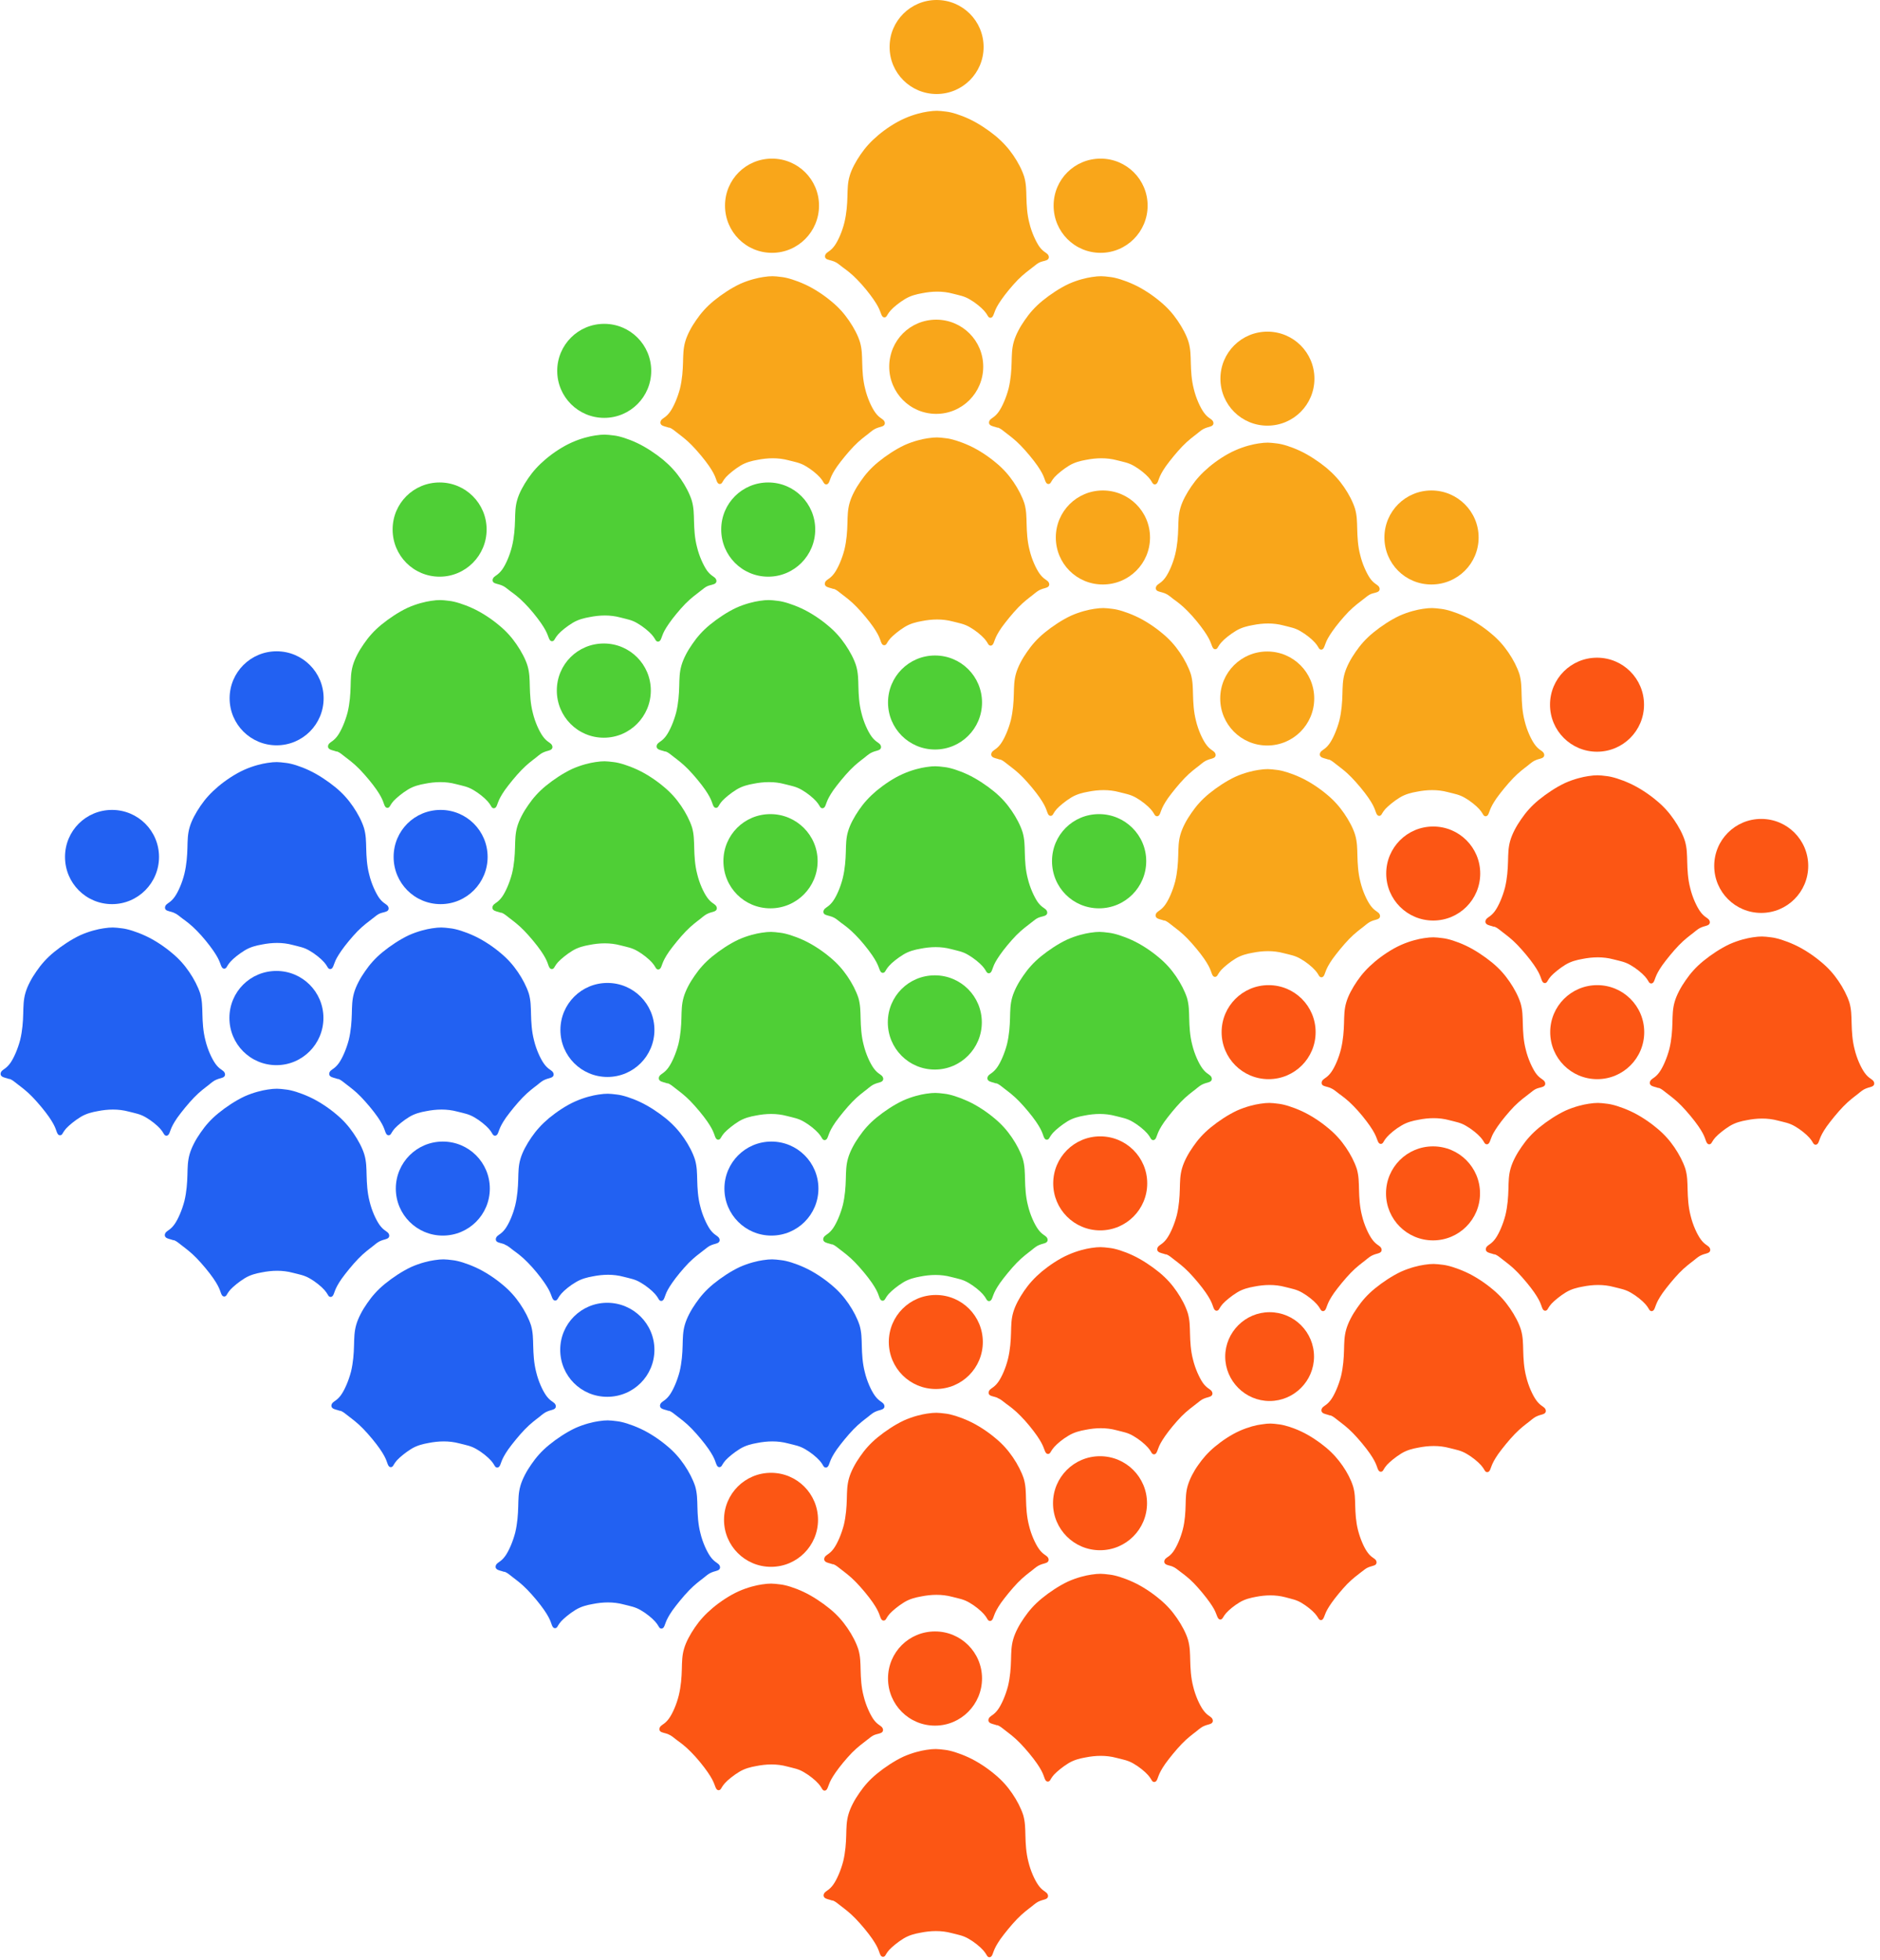
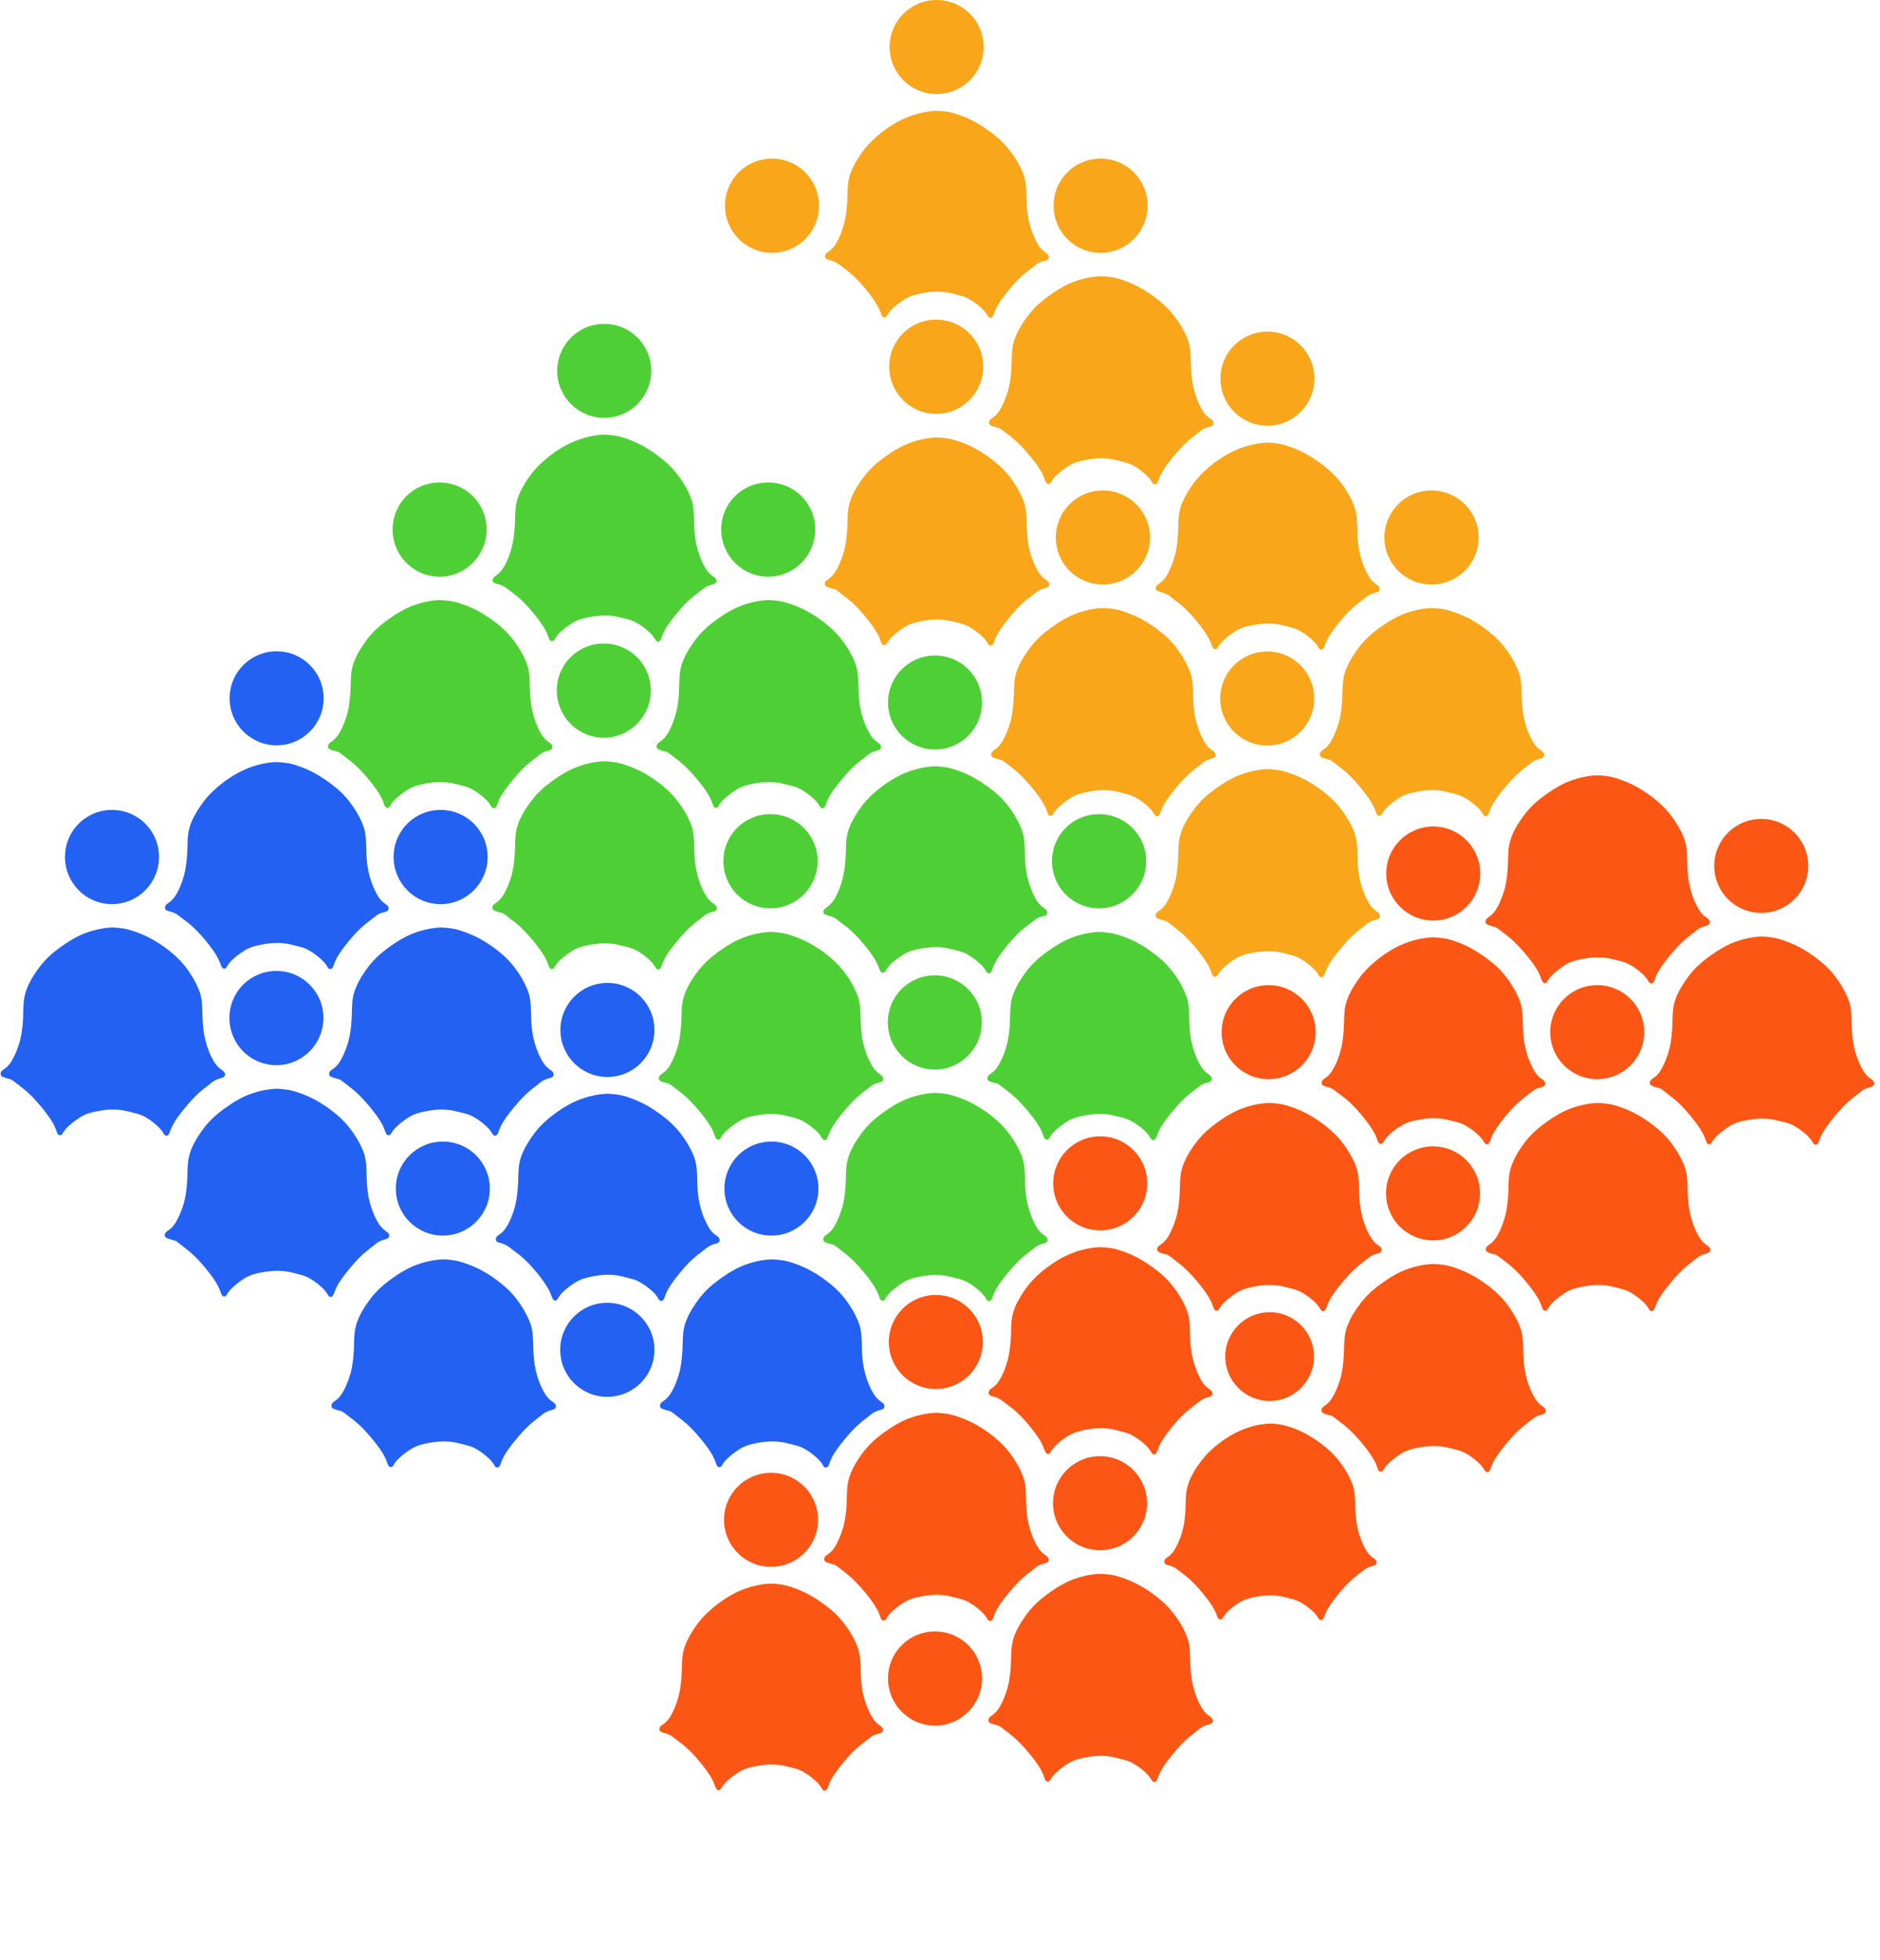
<svg xmlns="http://www.w3.org/2000/svg" width="94" height="98" viewBox="0 0 94 98" fill="none">
  <path fill-rule="evenodd" clip-rule="evenodd" d="M8.671 45.62C8.541 45.57 8.371 45.55 8.301 45.49C8.221 45.42 8.241 45.3 8.321 45.22C8.401 45.14 8.551 45.09 8.731 44.84C8.911 44.59 9.111 44.13 9.221 43.68C9.331 43.22 9.361 42.77 9.371 42.39C9.381 42.01 9.381 41.7 9.481 41.36C9.581 41.01 9.791 40.63 10.031 40.28C10.271 39.93 10.541 39.63 10.921 39.31C11.291 39 11.771 38.68 12.221 38.48C12.671 38.28 13.101 38.18 13.371 38.14C13.781 38.08 13.901 38.09 14.301 38.14C14.571 38.17 15.001 38.3 15.451 38.51C15.901 38.72 16.381 39.04 16.761 39.35C17.141 39.66 17.411 39.97 17.651 40.32C17.891 40.67 18.091 41.05 18.201 41.4C18.301 41.75 18.301 42.05 18.311 42.43C18.321 42.81 18.341 43.27 18.461 43.72C18.571 44.18 18.781 44.63 18.951 44.88C19.131 45.13 19.281 45.18 19.361 45.26C19.441 45.34 19.461 45.46 19.381 45.53C19.301 45.6 19.141 45.61 19.011 45.66C18.881 45.71 18.781 45.8 18.601 45.94C18.421 46.08 18.171 46.26 17.881 46.55C17.591 46.85 17.261 47.25 17.061 47.54C16.861 47.83 16.781 47.99 16.731 48.13C16.681 48.26 16.651 48.36 16.601 48.41C16.551 48.46 16.471 48.46 16.421 48.41C16.371 48.36 16.351 48.27 16.201 48.1C16.051 47.93 15.761 47.69 15.481 47.53C15.201 47.36 14.971 47.33 14.631 47.24C14.111 47.1 13.591 47.12 13.091 47.22C12.811 47.27 12.521 47.34 12.241 47.51C11.961 47.68 11.671 47.91 11.521 48.08C11.371 48.25 11.351 48.34 11.301 48.39C11.251 48.44 11.171 48.44 11.121 48.39C11.071 48.34 11.041 48.24 10.991 48.11C10.941 47.98 10.861 47.81 10.661 47.52C10.461 47.23 10.131 46.82 9.841 46.53C9.551 46.23 9.301 46.05 9.121 45.92C8.941 45.78 8.841 45.69 8.711 45.64L8.671 45.62Z" fill="#2261F2" />
  <path fill-rule="evenodd" clip-rule="evenodd" d="M13.831 32.56C15.131 32.56 16.181 33.61 16.181 34.91C16.181 36.21 15.131 37.26 13.831 37.26C12.531 37.26 11.481 36.21 11.481 34.91C11.481 33.61 12.531 32.56 13.831 32.56Z" fill="#2261F2" />
  <path fill-rule="evenodd" clip-rule="evenodd" d="M8.661 62C8.531 61.95 8.361 61.93 8.291 61.86C8.211 61.79 8.231 61.67 8.311 61.59C8.391 61.51 8.541 61.46 8.721 61.21C8.901 60.96 9.101 60.5 9.221 60.04C9.331 59.58 9.361 59.13 9.371 58.74C9.381 58.36 9.381 58.05 9.481 57.7C9.581 57.35 9.791 56.96 10.031 56.62C10.271 56.27 10.541 55.96 10.921 55.65C11.301 55.34 11.781 55.02 12.231 54.81C12.681 54.61 13.111 54.51 13.381 54.47C13.791 54.41 13.911 54.42 14.311 54.47C14.581 54.5 15.011 54.63 15.471 54.84C15.931 55.05 16.411 55.37 16.781 55.68C17.161 55.99 17.431 56.3 17.671 56.65C17.911 57 18.121 57.39 18.221 57.73C18.321 58.08 18.321 58.39 18.331 58.77C18.341 59.15 18.361 59.61 18.481 60.07C18.591 60.53 18.801 60.99 18.981 61.24C19.161 61.49 19.311 61.54 19.391 61.62C19.471 61.7 19.491 61.82 19.411 61.89C19.331 61.96 19.171 61.97 19.041 62.03C18.911 62.08 18.801 62.17 18.631 62.31C18.451 62.45 18.201 62.63 17.911 62.93C17.621 63.23 17.291 63.64 17.081 63.93C16.881 64.22 16.801 64.39 16.751 64.52C16.701 64.65 16.671 64.76 16.621 64.8C16.571 64.85 16.491 64.85 16.441 64.8C16.391 64.75 16.371 64.66 16.221 64.49C16.071 64.32 15.781 64.08 15.501 63.92C15.211 63.75 14.991 63.72 14.641 63.63C14.121 63.49 13.591 63.51 13.091 63.61C12.811 63.66 12.521 63.73 12.241 63.9C11.961 64.07 11.671 64.31 11.521 64.47C11.371 64.64 11.351 64.73 11.301 64.78C11.251 64.83 11.171 64.83 11.121 64.78C11.071 64.73 11.041 64.63 10.991 64.49C10.941 64.36 10.861 64.19 10.661 63.9C10.461 63.61 10.121 63.2 9.831 62.9C9.541 62.6 9.291 62.42 9.111 62.28C8.931 62.14 8.831 62.05 8.701 62H8.661Z" fill="#2261F2" />
  <path fill-rule="evenodd" clip-rule="evenodd" d="M13.821 48.54C15.121 48.54 16.171 49.59 16.171 50.89C16.171 52.19 15.121 53.25 13.821 53.25C12.521 53.25 11.471 52.2 11.471 50.89C11.471 49.58 12.521 48.54 13.821 48.54Z" fill="#2261F2" />
  <path fill-rule="evenodd" clip-rule="evenodd" d="M0.451 53.94C0.321 53.89 0.151 53.87 0.081 53.8C0.001 53.73 0.021 53.61 0.101 53.53C0.181 53.45 0.331 53.4 0.511 53.15C0.691 52.9 0.891 52.44 1.011 51.98C1.121 51.52 1.151 51.07 1.161 50.68C1.171 50.3 1.171 49.99 1.271 49.64C1.371 49.29 1.581 48.9 1.821 48.56C2.061 48.21 2.331 47.9 2.711 47.59C3.091 47.28 3.571 46.96 4.021 46.75C4.471 46.55 4.901 46.45 5.171 46.41C5.581 46.35 5.701 46.36 6.101 46.41C6.371 46.44 6.801 46.57 7.261 46.78C7.721 46.99 8.201 47.31 8.571 47.62C8.951 47.93 9.221 48.24 9.461 48.59C9.701 48.94 9.901 49.33 10.011 49.67C10.111 50.02 10.111 50.33 10.121 50.71C10.131 51.09 10.151 51.55 10.271 52.01C10.381 52.47 10.591 52.93 10.771 53.18C10.951 53.43 11.101 53.48 11.181 53.56C11.261 53.64 11.281 53.76 11.201 53.83C11.121 53.9 10.961 53.91 10.831 53.97C10.701 54.02 10.591 54.11 10.421 54.25C10.241 54.39 9.991 54.57 9.701 54.87C9.411 55.17 9.081 55.58 8.871 55.87C8.671 56.16 8.591 56.33 8.541 56.46C8.491 56.59 8.461 56.7 8.411 56.74C8.361 56.79 8.281 56.79 8.231 56.74C8.181 56.69 8.161 56.6 8.011 56.43C7.861 56.26 7.571 56.02 7.291 55.86C7.001 55.69 6.781 55.66 6.431 55.57C5.911 55.43 5.381 55.45 4.881 55.55C4.601 55.6 4.311 55.67 4.031 55.84C3.751 56.01 3.461 56.25 3.311 56.41C3.161 56.58 3.141 56.67 3.091 56.72C3.041 56.77 2.961 56.77 2.911 56.72C2.861 56.67 2.831 56.57 2.781 56.43C2.731 56.3 2.651 56.13 2.451 55.84C2.251 55.55 1.911 55.14 1.621 54.84C1.331 54.54 1.081 54.36 0.901 54.22C0.721 54.08 0.621 53.99 0.491 53.94H0.451Z" fill="#2261F2" />
  <path fill-rule="evenodd" clip-rule="evenodd" d="M5.601 40.49C6.901 40.49 7.951 41.54 7.951 42.84C7.951 44.14 6.901 45.2 5.601 45.2C4.301 45.2 3.251 44.15 3.251 42.84C3.251 41.53 4.301 40.49 5.601 40.49Z" fill="#2261F2" />
  <path fill-rule="evenodd" clip-rule="evenodd" d="M16.881 53.94C16.751 53.89 16.581 53.87 16.511 53.8C16.431 53.73 16.451 53.61 16.531 53.53C16.611 53.45 16.761 53.4 16.941 53.15C17.121 52.9 17.321 52.44 17.441 51.98C17.551 51.52 17.581 51.07 17.591 50.68C17.601 50.3 17.601 49.99 17.701 49.64C17.801 49.29 18.011 48.9 18.251 48.56C18.491 48.21 18.761 47.9 19.141 47.59C19.521 47.28 20.001 46.96 20.451 46.75C20.901 46.55 21.331 46.45 21.601 46.41C22.011 46.35 22.131 46.36 22.531 46.41C22.801 46.44 23.231 46.57 23.691 46.78C24.151 46.99 24.631 47.31 25.001 47.62C25.381 47.93 25.651 48.24 25.891 48.59C26.131 48.94 26.331 49.33 26.441 49.67C26.541 50.02 26.541 50.33 26.551 50.71C26.561 51.09 26.581 51.55 26.701 52.01C26.811 52.47 27.021 52.93 27.201 53.18C27.381 53.43 27.531 53.48 27.611 53.56C27.691 53.64 27.711 53.76 27.631 53.83C27.551 53.9 27.391 53.91 27.261 53.97C27.131 54.02 27.021 54.11 26.851 54.25C26.671 54.39 26.421 54.57 26.131 54.87C25.841 55.17 25.511 55.58 25.301 55.87C25.101 56.16 25.021 56.33 24.971 56.46C24.921 56.59 24.891 56.7 24.841 56.74C24.791 56.79 24.711 56.79 24.661 56.74C24.611 56.69 24.591 56.6 24.441 56.43C24.291 56.26 24.001 56.02 23.721 55.86C23.431 55.69 23.211 55.66 22.861 55.57C22.341 55.43 21.811 55.45 21.311 55.55C21.031 55.6 20.741 55.67 20.461 55.84C20.181 56.01 19.891 56.25 19.741 56.41C19.591 56.58 19.571 56.67 19.521 56.72C19.471 56.77 19.391 56.77 19.341 56.72C19.291 56.67 19.261 56.57 19.211 56.43C19.161 56.3 19.081 56.13 18.881 55.84C18.681 55.55 18.341 55.14 18.051 54.84C17.761 54.54 17.511 54.36 17.331 54.22C17.151 54.08 17.051 53.99 16.921 53.94H16.881Z" fill="#2261F2" />
  <path fill-rule="evenodd" clip-rule="evenodd" d="M22.031 40.49C23.331 40.49 24.381 41.54 24.381 42.84C24.381 44.14 23.331 45.2 22.031 45.2C20.731 45.2 19.681 44.15 19.681 42.84C19.681 41.53 20.731 40.49 22.031 40.49Z" fill="#2261F2" />
  <path fill-rule="evenodd" clip-rule="evenodd" d="M25.211 62.2C25.081 62.15 24.911 62.13 24.841 62.069C24.761 61.999 24.781 61.88 24.861 61.8C24.941 61.719 25.091 61.669 25.271 61.419C25.451 61.169 25.651 60.71 25.761 60.26C25.871 59.8 25.901 59.35 25.911 58.97C25.921 58.59 25.921 58.279 26.021 57.94C26.121 57.59 26.331 57.21 26.571 56.86C26.811 56.51 27.081 56.209 27.461 55.889C27.841 55.58 28.311 55.26 28.771 55.059C29.221 54.859 29.651 54.76 29.921 54.72C30.331 54.66 30.451 54.67 30.851 54.72C31.121 54.75 31.551 54.88 32.001 55.09C32.451 55.3 32.931 55.62 33.311 55.929C33.681 56.239 33.961 56.55 34.201 56.9C34.441 57.249 34.641 57.63 34.751 57.98C34.851 58.33 34.851 58.63 34.861 59.01C34.871 59.39 34.891 59.849 35.011 60.3C35.121 60.76 35.331 61.209 35.501 61.459C35.681 61.709 35.831 61.76 35.911 61.84C35.991 61.92 36.011 62.04 35.931 62.11C35.851 62.18 35.691 62.19 35.561 62.25C35.431 62.3 35.331 62.389 35.151 62.529C34.971 62.669 34.721 62.849 34.431 63.139C34.141 63.44 33.811 63.84 33.611 64.13C33.411 64.42 33.331 64.58 33.281 64.72C33.231 64.85 33.201 64.96 33.151 65C33.101 65.05 33.021 65.05 32.971 65C32.921 64.95 32.901 64.859 32.751 64.689C32.601 64.519 32.311 64.28 32.031 64.12C31.751 63.95 31.521 63.919 31.181 63.83C30.661 63.69 30.141 63.709 29.641 63.809C29.361 63.859 29.071 63.93 28.791 64.1C28.511 64.26 28.221 64.499 28.071 64.669C27.921 64.84 27.901 64.93 27.851 64.98C27.801 65.03 27.721 65.03 27.671 64.98C27.621 64.93 27.591 64.829 27.541 64.7C27.491 64.57 27.411 64.4 27.211 64.11C27.011 63.82 26.681 63.41 26.391 63.12C26.101 62.82 25.851 62.64 25.671 62.51C25.491 62.37 25.391 62.28 25.261 62.23L25.211 62.2Z" fill="#2261F2" />
  <path fill-rule="evenodd" clip-rule="evenodd" d="M30.371 49.14C31.671 49.14 32.721 50.19 32.721 51.49C32.721 52.79 31.671 53.84 30.371 53.84C29.071 53.84 28.021 52.79 28.021 51.49C28.021 50.19 29.071 49.14 30.371 49.14Z" fill="#2261F2" />
-   <path fill-rule="evenodd" clip-rule="evenodd" d="M25.201 78.58C25.071 78.53 24.901 78.51 24.831 78.44C24.751 78.37 24.771 78.25 24.851 78.17C24.931 78.09 25.081 78.04 25.261 77.79C25.441 77.54 25.641 77.08 25.761 76.62C25.871 76.16 25.901 75.71 25.911 75.32C25.921 74.94 25.921 74.63 26.021 74.28C26.121 73.93 26.331 73.54 26.571 73.2C26.811 72.85 27.081 72.54 27.461 72.23C27.841 71.92 28.321 71.6 28.771 71.39C29.221 71.19 29.651 71.09 29.921 71.05C30.331 70.99 30.451 71 30.851 71.05C31.121 71.08 31.551 71.21 32.011 71.42C32.471 71.63 32.951 71.95 33.321 72.26C33.701 72.57 33.971 72.88 34.211 73.23C34.451 73.58 34.651 73.97 34.761 74.31C34.861 74.66 34.861 74.97 34.871 75.35C34.881 75.73 34.901 76.19 35.021 76.65C35.131 77.11 35.341 77.57 35.521 77.82C35.701 78.07 35.851 78.12 35.931 78.2C36.011 78.28 36.031 78.4 35.951 78.47C35.871 78.54 35.711 78.55 35.581 78.61C35.451 78.66 35.341 78.75 35.171 78.89C34.991 79.03 34.741 79.21 34.451 79.51C34.161 79.81 33.831 80.22 33.621 80.51C33.421 80.8 33.341 80.97 33.291 81.1C33.241 81.23 33.211 81.34 33.161 81.38C33.111 81.43 33.031 81.43 32.981 81.38C32.931 81.33 32.911 81.24 32.761 81.07C32.611 80.9 32.321 80.66 32.041 80.5C31.751 80.33 31.531 80.3 31.181 80.21C30.661 80.07 30.131 80.09 29.631 80.19C29.351 80.24 29.061 80.31 28.781 80.48C28.501 80.65 28.211 80.89 28.061 81.05C27.911 81.22 27.891 81.31 27.841 81.36C27.791 81.41 27.711 81.41 27.661 81.36C27.611 81.31 27.581 81.21 27.531 81.07C27.481 80.94 27.401 80.77 27.201 80.48C27.001 80.19 26.661 79.78 26.371 79.48C26.081 79.18 25.831 79 25.651 78.86C25.471 78.72 25.371 78.63 25.241 78.58H25.201Z" fill="#2261F2" />
  <path fill-rule="evenodd" clip-rule="evenodd" d="M30.361 65.13C31.661 65.13 32.721 66.18 32.721 67.48C32.721 68.78 31.671 69.83 30.361 69.83C29.051 69.83 28.011 68.78 28.011 67.48C28.011 66.18 29.061 65.13 30.361 65.13Z" fill="#2261F2" />
  <path fill-rule="evenodd" clip-rule="evenodd" d="M16.991 70.53C16.861 70.48 16.691 70.46 16.621 70.39C16.541 70.32 16.561 70.2 16.641 70.12C16.721 70.04 16.871 69.99 17.051 69.74C17.231 69.49 17.431 69.03 17.551 68.57C17.661 68.11 17.691 67.66 17.701 67.27C17.711 66.89 17.711 66.58 17.811 66.23C17.911 65.88 18.121 65.49 18.361 65.15C18.601 64.8 18.871 64.49 19.251 64.18C19.631 63.87 20.111 63.55 20.561 63.34C21.011 63.14 21.441 63.04 21.711 63C22.121 62.94 22.241 62.95 22.641 63C22.911 63.03 23.341 63.16 23.801 63.37C24.261 63.58 24.741 63.9 25.111 64.21C25.491 64.52 25.761 64.83 26.001 65.18C26.241 65.53 26.441 65.92 26.551 66.26C26.651 66.61 26.651 66.92 26.661 67.3C26.671 67.68 26.691 68.14 26.811 68.6C26.921 69.06 27.131 69.52 27.311 69.77C27.491 70.02 27.641 70.07 27.721 70.15C27.801 70.23 27.821 70.35 27.741 70.42C27.661 70.49 27.501 70.5 27.371 70.56C27.241 70.61 27.131 70.7 26.961 70.84C26.781 70.98 26.531 71.16 26.241 71.46C25.951 71.76 25.621 72.17 25.411 72.46C25.211 72.75 25.131 72.92 25.081 73.05C25.031 73.18 25.001 73.29 24.951 73.33C24.901 73.38 24.821 73.38 24.771 73.33C24.721 73.28 24.701 73.19 24.551 73.02C24.401 72.85 24.111 72.61 23.831 72.45C23.541 72.28 23.321 72.25 22.971 72.16C22.451 72.02 21.921 72.04 21.421 72.14C21.141 72.19 20.851 72.26 20.571 72.43C20.291 72.6 20.001 72.84 19.851 73C19.701 73.17 19.681 73.26 19.631 73.31C19.581 73.36 19.501 73.36 19.451 73.31C19.401 73.26 19.371 73.16 19.321 73.02C19.271 72.89 19.191 72.72 18.991 72.43C18.791 72.14 18.451 71.73 18.161 71.43C17.871 71.13 17.621 70.95 17.441 70.81C17.261 70.67 17.161 70.58 17.031 70.53H16.991Z" fill="#2261F2" />
  <path fill-rule="evenodd" clip-rule="evenodd" d="M22.141 57.07C23.441 57.07 24.491 58.12 24.491 59.42C24.491 60.72 23.441 61.77 22.141 61.77C20.841 61.77 19.791 60.72 19.791 59.42C19.791 58.12 20.841 57.07 22.141 57.07Z" fill="#2261F2" />
  <path fill-rule="evenodd" clip-rule="evenodd" d="M33.421 70.53C33.291 70.48 33.121 70.46 33.051 70.39C32.971 70.32 32.991 70.2 33.071 70.12C33.151 70.04 33.301 69.99 33.481 69.74C33.661 69.49 33.861 69.03 33.981 68.57C34.091 68.11 34.121 67.66 34.131 67.27C34.141 66.89 34.141 66.58 34.241 66.23C34.341 65.88 34.551 65.49 34.791 65.15C35.031 64.8 35.301 64.49 35.681 64.18C36.061 63.87 36.541 63.55 36.991 63.34C37.441 63.14 37.871 63.04 38.141 63C38.551 62.94 38.671 62.95 39.071 63C39.341 63.03 39.771 63.16 40.231 63.37C40.691 63.58 41.171 63.9 41.541 64.21C41.921 64.52 42.191 64.83 42.431 65.18C42.671 65.53 42.871 65.92 42.981 66.26C43.081 66.61 43.081 66.92 43.091 67.3C43.101 67.68 43.121 68.14 43.241 68.6C43.351 69.06 43.561 69.52 43.741 69.77C43.921 70.02 44.071 70.07 44.151 70.15C44.231 70.23 44.251 70.35 44.171 70.42C44.091 70.49 43.931 70.5 43.801 70.56C43.671 70.61 43.561 70.7 43.391 70.84C43.211 70.98 42.961 71.16 42.671 71.46C42.381 71.76 42.051 72.17 41.841 72.46C41.641 72.75 41.561 72.92 41.511 73.05C41.461 73.18 41.431 73.29 41.381 73.33C41.331 73.38 41.251 73.38 41.201 73.33C41.151 73.28 41.131 73.19 40.981 73.02C40.831 72.85 40.541 72.61 40.261 72.45C39.971 72.28 39.751 72.25 39.401 72.16C38.881 72.02 38.351 72.04 37.851 72.14C37.571 72.19 37.281 72.26 37.001 72.43C36.721 72.6 36.431 72.84 36.281 73C36.131 73.17 36.111 73.26 36.061 73.31C36.011 73.36 35.931 73.36 35.881 73.31C35.831 73.26 35.801 73.16 35.751 73.02C35.701 72.89 35.621 72.72 35.421 72.43C35.221 72.14 34.881 71.73 34.591 71.43C34.301 71.13 34.051 70.95 33.871 70.81C33.691 70.67 33.591 70.58 33.461 70.53H33.421Z" fill="#2261F2" />
  <path fill-rule="evenodd" clip-rule="evenodd" d="M38.571 57.07C39.871 57.07 40.921 58.12 40.921 59.42C40.921 60.72 39.871 61.77 38.571 61.77C37.271 61.77 36.221 60.72 36.221 59.42C36.221 58.12 37.271 57.07 38.571 57.07Z" fill="#2261F2" />
  <path fill-rule="evenodd" clip-rule="evenodd" d="M25.051 29.25C24.921 29.2 24.751 29.18 24.681 29.12C24.601 29.05 24.621 28.93 24.701 28.85C24.781 28.77 24.931 28.72 25.111 28.47C25.291 28.22 25.491 27.76 25.601 27.31C25.711 26.85 25.741 26.4 25.751 26.02C25.761 25.64 25.761 25.33 25.861 24.99C25.961 24.64 26.171 24.26 26.411 23.91C26.651 23.56 26.921 23.26 27.301 22.94C27.671 22.63 28.151 22.31 28.611 22.11C29.061 21.91 29.491 21.81 29.761 21.77C30.171 21.71 30.291 21.72 30.691 21.77C30.961 21.8 31.391 21.93 31.841 22.14C32.291 22.35 32.771 22.67 33.151 22.98C33.521 23.29 33.801 23.6 34.041 23.95C34.281 24.3 34.481 24.68 34.591 25.03C34.691 25.38 34.691 25.68 34.701 26.06C34.711 26.44 34.731 26.9 34.851 27.35C34.961 27.81 35.171 28.26 35.341 28.51C35.521 28.76 35.671 28.81 35.751 28.89C35.831 28.97 35.851 29.09 35.771 29.16C35.691 29.23 35.531 29.24 35.401 29.29C35.271 29.34 35.171 29.43 34.991 29.57C34.811 29.71 34.561 29.89 34.271 30.18C33.981 30.48 33.651 30.88 33.451 31.17C33.251 31.46 33.171 31.62 33.121 31.76C33.071 31.89 33.041 32 32.991 32.04C32.941 32.09 32.861 32.09 32.811 32.04C32.761 31.99 32.741 31.9 32.591 31.73C32.441 31.56 32.151 31.32 31.871 31.16C31.591 30.99 31.361 30.96 31.021 30.87C30.501 30.73 29.981 30.75 29.481 30.85C29.201 30.9 28.911 30.97 28.631 31.14C28.351 31.31 28.061 31.54 27.911 31.71C27.761 31.88 27.741 31.97 27.691 32.02C27.641 32.07 27.561 32.07 27.511 32.02C27.461 31.97 27.431 31.87 27.381 31.74C27.331 31.61 27.251 31.44 27.051 31.15C26.851 30.86 26.521 30.45 26.231 30.16C25.941 29.86 25.691 29.68 25.511 29.55C25.331 29.41 25.231 29.32 25.101 29.27L25.051 29.25Z" fill="#4FCF36" />
  <path fill-rule="evenodd" clip-rule="evenodd" d="M30.211 16.19C31.511 16.19 32.561 17.24 32.561 18.54C32.561 19.84 31.511 20.89 30.211 20.89C28.911 20.89 27.861 19.84 27.861 18.54C27.861 17.24 28.911 16.19 30.211 16.19Z" fill="#4FCF36" />
  <path fill-rule="evenodd" clip-rule="evenodd" d="M25.041 45.63C24.911 45.58 24.741 45.56 24.671 45.49C24.591 45.42 24.611 45.3 24.691 45.22C24.771 45.14 24.921 45.09 25.101 44.84C25.281 44.59 25.481 44.13 25.601 43.67C25.711 43.21 25.741 42.76 25.751 42.37C25.761 41.99 25.761 41.68 25.861 41.33C25.961 40.98 26.171 40.59 26.411 40.25C26.651 39.9 26.921 39.59 27.301 39.28C27.681 38.97 28.161 38.65 28.611 38.44C29.061 38.24 29.491 38.14 29.761 38.1C30.171 38.04 30.291 38.05 30.691 38.1C30.961 38.13 31.391 38.26 31.851 38.47C32.311 38.68 32.791 39 33.161 39.31C33.541 39.62 33.811 39.93 34.051 40.28C34.291 40.63 34.491 41.02 34.601 41.36C34.701 41.71 34.701 42.02 34.711 42.4C34.721 42.78 34.741 43.24 34.861 43.7C34.971 44.16 35.181 44.62 35.361 44.87C35.541 45.12 35.691 45.17 35.771 45.25C35.851 45.33 35.871 45.45 35.791 45.52C35.711 45.59 35.551 45.6 35.421 45.66C35.291 45.71 35.181 45.8 35.011 45.94C34.831 46.08 34.581 46.26 34.291 46.56C34.001 46.86 33.671 47.27 33.461 47.56C33.261 47.85 33.181 48.02 33.131 48.15C33.081 48.28 33.051 48.39 33.001 48.43C32.951 48.48 32.871 48.48 32.821 48.43C32.771 48.38 32.751 48.29 32.601 48.12C32.451 47.95 32.161 47.71 31.881 47.55C31.591 47.38 31.371 47.35 31.021 47.26C30.501 47.12 29.971 47.14 29.471 47.24C29.191 47.29 28.901 47.36 28.621 47.53C28.341 47.7 28.051 47.94 27.901 48.1C27.751 48.27 27.731 48.36 27.681 48.41C27.631 48.46 27.551 48.46 27.501 48.41C27.451 48.36 27.421 48.26 27.371 48.12C27.321 47.99 27.241 47.82 27.041 47.53C26.841 47.24 26.501 46.83 26.211 46.53C25.921 46.23 25.671 46.05 25.491 45.91C25.311 45.77 25.211 45.68 25.081 45.63H25.041Z" fill="#4FCF36" />
  <path fill-rule="evenodd" clip-rule="evenodd" d="M30.191 32.17C31.491 32.17 32.541 33.22 32.541 34.52C32.541 35.82 31.491 36.88 30.191 36.88C28.891 36.88 27.841 35.83 27.841 34.52C27.841 33.21 28.891 32.17 30.191 32.17Z" fill="#4FCF36" />
  <path fill-rule="evenodd" clip-rule="evenodd" d="M16.821 37.57C16.691 37.52 16.521 37.5 16.451 37.43C16.371 37.36 16.391 37.24 16.471 37.16C16.551 37.08 16.701 37.03 16.881 36.78C17.061 36.53 17.261 36.07 17.381 35.61C17.491 35.15 17.521 34.7 17.531 34.31C17.541 33.93 17.541 33.62 17.641 33.27C17.741 32.92 17.951 32.53 18.191 32.19C18.431 31.84 18.701 31.53 19.081 31.22C19.461 30.91 19.941 30.59 20.391 30.38C20.841 30.18 21.271 30.08 21.541 30.04C21.951 29.98 22.071 29.99 22.471 30.04C22.741 30.07 23.171 30.2 23.631 30.41C24.091 30.62 24.571 30.94 24.941 31.25C25.321 31.56 25.591 31.87 25.831 32.22C26.071 32.57 26.281 32.96 26.381 33.3C26.481 33.65 26.481 33.96 26.491 34.34C26.501 34.72 26.521 35.18 26.641 35.64C26.751 36.1 26.961 36.56 27.141 36.81C27.321 37.06 27.471 37.11 27.551 37.19C27.631 37.27 27.651 37.39 27.571 37.46C27.491 37.53 27.331 37.54 27.201 37.6C27.071 37.65 26.961 37.74 26.791 37.88C26.611 38.02 26.361 38.2 26.071 38.5C25.781 38.8 25.451 39.21 25.241 39.5C25.041 39.79 24.961 39.96 24.911 40.09C24.861 40.22 24.831 40.33 24.781 40.37C24.731 40.42 24.651 40.42 24.601 40.37C24.551 40.32 24.531 40.23 24.381 40.06C24.231 39.89 23.941 39.65 23.661 39.49C23.371 39.32 23.151 39.29 22.801 39.2C22.281 39.06 21.751 39.08 21.251 39.18C20.971 39.23 20.681 39.3 20.401 39.47C20.121 39.64 19.831 39.88 19.681 40.04C19.531 40.21 19.511 40.3 19.461 40.35C19.411 40.4 19.331 40.4 19.281 40.35C19.231 40.3 19.201 40.2 19.151 40.06C19.101 39.93 19.021 39.76 18.821 39.47C18.621 39.18 18.281 38.77 17.991 38.47C17.701 38.17 17.451 37.99 17.271 37.85C17.091 37.71 16.991 37.62 16.861 37.57H16.821Z" fill="#4FCF36" />
  <path fill-rule="evenodd" clip-rule="evenodd" d="M21.981 24.12C23.281 24.12 24.331 25.17 24.331 26.47C24.331 27.77 23.281 28.83 21.981 28.83C20.681 28.83 19.631 27.78 19.631 26.47C19.631 25.16 20.681 24.12 21.981 24.12Z" fill="#4FCF36" />
  <path fill-rule="evenodd" clip-rule="evenodd" d="M33.251 37.57C33.121 37.52 32.951 37.5 32.881 37.43C32.801 37.36 32.821 37.24 32.901 37.16C32.981 37.08 33.131 37.03 33.311 36.78C33.491 36.53 33.691 36.07 33.811 35.61C33.921 35.15 33.951 34.7 33.961 34.31C33.971 33.93 33.971 33.62 34.071 33.27C34.171 32.92 34.381 32.53 34.621 32.19C34.861 31.84 35.131 31.53 35.511 31.22C35.891 30.91 36.371 30.59 36.821 30.38C37.271 30.18 37.701 30.08 37.971 30.04C38.381 29.98 38.501 29.99 38.901 30.04C39.171 30.07 39.601 30.2 40.061 30.41C40.521 30.62 41.001 30.94 41.371 31.25C41.751 31.56 42.021 31.87 42.261 32.22C42.501 32.57 42.711 32.96 42.811 33.3C42.911 33.65 42.911 33.96 42.921 34.34C42.931 34.72 42.951 35.18 43.071 35.64C43.181 36.1 43.391 36.56 43.571 36.81C43.751 37.06 43.901 37.11 43.981 37.19C44.061 37.27 44.081 37.39 44.001 37.46C43.921 37.53 43.761 37.54 43.631 37.6C43.501 37.65 43.391 37.74 43.221 37.88C43.041 38.02 42.791 38.2 42.501 38.5C42.211 38.8 41.881 39.21 41.671 39.5C41.471 39.79 41.391 39.96 41.341 40.09C41.291 40.22 41.261 40.33 41.211 40.37C41.161 40.42 41.081 40.42 41.031 40.37C40.981 40.32 40.961 40.23 40.811 40.06C40.661 39.89 40.371 39.65 40.091 39.49C39.801 39.32 39.581 39.29 39.231 39.2C38.711 39.06 38.181 39.08 37.681 39.18C37.401 39.23 37.111 39.3 36.831 39.47C36.551 39.64 36.261 39.88 36.111 40.04C35.961 40.21 35.941 40.3 35.891 40.35C35.841 40.4 35.761 40.4 35.711 40.35C35.661 40.3 35.631 40.2 35.581 40.06C35.531 39.93 35.451 39.76 35.251 39.47C35.051 39.18 34.711 38.77 34.421 38.47C34.131 38.17 33.881 37.99 33.701 37.85C33.521 37.71 33.421 37.62 33.291 37.57H33.251Z" fill="#4FCF36" />
  <path fill-rule="evenodd" clip-rule="evenodd" d="M38.411 24.12C39.711 24.12 40.761 25.17 40.761 26.47C40.761 27.77 39.711 28.83 38.411 28.83C37.111 28.83 36.061 27.78 36.061 26.47C36.061 25.16 37.111 24.12 38.411 24.12Z" fill="#4FCF36" />
  <path fill-rule="evenodd" clip-rule="evenodd" d="M41.591 45.829C41.461 45.779 41.291 45.759 41.221 45.699C41.141 45.629 41.161 45.509 41.241 45.429C41.321 45.349 41.471 45.299 41.651 45.049C41.831 44.799 42.031 44.339 42.141 43.889C42.251 43.429 42.281 42.979 42.291 42.599C42.301 42.219 42.301 41.909 42.401 41.569C42.501 41.219 42.711 40.84 42.951 40.489C43.191 40.139 43.461 39.839 43.841 39.519C44.221 39.209 44.691 38.889 45.151 38.689C45.601 38.489 46.031 38.389 46.301 38.349C46.711 38.289 46.831 38.299 47.231 38.349C47.501 38.379 47.931 38.509 48.381 38.719C48.831 38.929 49.311 39.249 49.691 39.559C50.071 39.869 50.341 40.179 50.581 40.529C50.821 40.879 51.021 41.26 51.131 41.609C51.231 41.959 51.231 42.259 51.241 42.639C51.251 43.019 51.271 43.479 51.391 43.929C51.501 44.389 51.711 44.839 51.881 45.089C52.061 45.339 52.211 45.389 52.291 45.469C52.371 45.549 52.391 45.669 52.311 45.739C52.231 45.809 52.071 45.819 51.941 45.87C51.811 45.919 51.711 46.009 51.531 46.149C51.351 46.289 51.101 46.469 50.811 46.76C50.521 47.059 50.191 47.459 49.991 47.749C49.791 48.039 49.711 48.199 49.661 48.339C49.611 48.469 49.581 48.58 49.531 48.62C49.481 48.669 49.401 48.669 49.351 48.62C49.301 48.569 49.281 48.479 49.131 48.309C48.981 48.139 48.691 47.9 48.411 47.739C48.131 47.569 47.901 47.539 47.561 47.449C47.041 47.309 46.521 47.329 46.021 47.429C45.741 47.479 45.451 47.549 45.171 47.719C44.891 47.889 44.601 48.119 44.451 48.289C44.301 48.459 44.281 48.549 44.231 48.599C44.181 48.649 44.101 48.649 44.051 48.599C44.001 48.549 43.971 48.449 43.921 48.319C43.871 48.189 43.791 48.019 43.591 47.729C43.391 47.439 43.061 47.029 42.771 46.739C42.481 46.44 42.231 46.26 42.051 46.13C41.871 45.989 41.771 45.899 41.641 45.849L41.591 45.829Z" fill="#4FCF36" />
  <path fill-rule="evenodd" clip-rule="evenodd" d="M46.751 32.77C48.051 32.77 49.101 33.82 49.101 35.12C49.101 36.42 48.051 37.47 46.751 37.47C45.451 37.47 44.401 36.42 44.401 35.12C44.401 33.82 45.451 32.77 46.751 32.77Z" fill="#4FCF36" />
  <path fill-rule="evenodd" clip-rule="evenodd" d="M41.581 62.209C41.451 62.16 41.281 62.139 41.211 62.069C41.131 61.999 41.151 61.88 41.231 61.8C41.311 61.719 41.461 61.669 41.641 61.419C41.821 61.169 42.021 60.71 42.141 60.25C42.251 59.79 42.281 59.34 42.291 58.95C42.301 58.569 42.301 58.26 42.401 57.91C42.501 57.559 42.711 57.169 42.951 56.83C43.191 56.48 43.461 56.17 43.841 55.86C44.221 55.55 44.701 55.23 45.151 55.02C45.601 54.819 46.031 54.719 46.301 54.679C46.711 54.62 46.831 54.63 47.231 54.679C47.501 54.709 47.931 54.84 48.391 55.05C48.851 55.26 49.331 55.58 49.701 55.889C50.081 56.2 50.351 56.51 50.591 56.86C50.831 57.21 51.031 57.599 51.141 57.94C51.241 58.289 51.241 58.6 51.251 58.98C51.261 59.36 51.281 59.819 51.401 60.279C51.511 60.739 51.721 61.2 51.901 61.45C52.081 61.7 52.231 61.749 52.311 61.83C52.391 61.91 52.411 62.03 52.331 62.1C52.251 62.17 52.091 62.18 51.961 62.24C51.831 62.29 51.721 62.38 51.551 62.52C51.371 62.66 51.121 62.84 50.831 63.139C50.541 63.44 50.211 63.849 50.001 64.139C49.801 64.43 49.721 64.6 49.671 64.73C49.621 64.86 49.591 64.97 49.541 65.01C49.491 65.06 49.411 65.06 49.361 65.01C49.311 64.96 49.291 64.87 49.141 64.7C48.991 64.529 48.701 64.29 48.421 64.13C48.131 63.96 47.911 63.93 47.561 63.84C47.041 63.7 46.511 63.719 46.011 63.819C45.731 63.87 45.441 63.94 45.161 64.11C44.881 64.28 44.591 64.519 44.441 64.68C44.291 64.85 44.271 64.94 44.221 64.99C44.171 65.04 44.091 65.04 44.041 64.99C43.991 64.94 43.961 64.84 43.911 64.7C43.861 64.57 43.781 64.4 43.581 64.11C43.381 63.82 43.041 63.41 42.751 63.11C42.461 62.81 42.211 62.63 42.031 62.49C41.851 62.35 41.751 62.26 41.621 62.209H41.581Z" fill="#4FCF36" />
  <path fill-rule="evenodd" clip-rule="evenodd" d="M46.741 48.76C48.041 48.76 49.091 49.81 49.091 51.11C49.091 52.41 48.041 53.47 46.741 53.47C45.441 53.47 44.391 52.42 44.391 51.11C44.391 49.8 45.441 48.76 46.741 48.76Z" fill="#4FCF36" />
  <path fill-rule="evenodd" clip-rule="evenodd" d="M33.361 54.16C33.231 54.11 33.061 54.09 32.991 54.02C32.911 53.95 32.931 53.83 33.011 53.75C33.091 53.67 33.241 53.62 33.421 53.37C33.601 53.12 33.801 52.66 33.921 52.2C34.031 51.74 34.061 51.29 34.071 50.9C34.081 50.52 34.081 50.21 34.181 49.86C34.281 49.51 34.491 49.12 34.731 48.78C34.971 48.43 35.241 48.12 35.621 47.81C36.001 47.5 36.481 47.18 36.931 46.97C37.381 46.77 37.811 46.67 38.081 46.63C38.491 46.57 38.611 46.58 39.011 46.63C39.281 46.66 39.711 46.79 40.171 47C40.631 47.21 41.111 47.53 41.481 47.84C41.861 48.15 42.131 48.46 42.371 48.81C42.611 49.16 42.811 49.55 42.921 49.89C43.021 50.24 43.021 50.55 43.031 50.93C43.041 51.31 43.061 51.77 43.181 52.23C43.291 52.69 43.501 53.15 43.681 53.4C43.861 53.65 44.011 53.7 44.091 53.78C44.171 53.86 44.191 53.98 44.111 54.05C44.031 54.12 43.871 54.13 43.741 54.19C43.611 54.24 43.501 54.33 43.331 54.47C43.151 54.61 42.901 54.79 42.611 55.09C42.321 55.39 41.991 55.8 41.781 56.09C41.581 56.38 41.501 56.55 41.451 56.68C41.401 56.81 41.371 56.92 41.321 56.96C41.271 57.01 41.191 57.01 41.141 56.96C41.091 56.91 41.071 56.82 40.921 56.65C40.771 56.48 40.481 56.24 40.201 56.08C39.911 55.91 39.691 55.88 39.341 55.79C38.821 55.65 38.291 55.67 37.791 55.77C37.511 55.82 37.221 55.89 36.941 56.06C36.661 56.23 36.371 56.47 36.221 56.63C36.071 56.8 36.051 56.89 36.001 56.94C35.951 56.99 35.871 56.99 35.821 56.94C35.771 56.89 35.741 56.79 35.691 56.65C35.641 56.52 35.561 56.35 35.361 56.06C35.161 55.77 34.821 55.36 34.531 55.06C34.241 54.76 33.991 54.58 33.811 54.44C33.631 54.3 33.531 54.21 33.401 54.16H33.361Z" fill="#4FCF36" />
  <path fill-rule="evenodd" clip-rule="evenodd" d="M38.521 40.7C39.821 40.7 40.881 41.75 40.881 43.05C40.881 44.35 39.831 45.41 38.521 45.41C37.211 45.41 36.171 44.36 36.171 43.05C36.171 41.74 37.221 40.7 38.521 40.7Z" fill="#4FCF36" />
  <path fill-rule="evenodd" clip-rule="evenodd" d="M49.791 54.16C49.661 54.11 49.491 54.09 49.421 54.02C49.341 53.95 49.361 53.83 49.441 53.75C49.521 53.67 49.671 53.62 49.851 53.37C50.031 53.12 50.231 52.66 50.351 52.2C50.461 51.74 50.491 51.29 50.501 50.9C50.511 50.52 50.511 50.21 50.611 49.86C50.711 49.51 50.921 49.12 51.161 48.78C51.401 48.43 51.671 48.12 52.051 47.81C52.431 47.5 52.911 47.18 53.361 46.97C53.811 46.77 54.241 46.67 54.511 46.63C54.921 46.57 55.041 46.58 55.441 46.63C55.711 46.66 56.141 46.79 56.601 47C57.061 47.21 57.541 47.53 57.911 47.84C58.291 48.15 58.561 48.46 58.801 48.81C59.041 49.16 59.241 49.55 59.351 49.89C59.451 50.24 59.451 50.55 59.461 50.93C59.471 51.31 59.491 51.77 59.611 52.23C59.721 52.69 59.931 53.15 60.111 53.4C60.291 53.65 60.441 53.7 60.521 53.78C60.601 53.86 60.621 53.98 60.541 54.05C60.461 54.12 60.301 54.13 60.171 54.19C60.041 54.24 59.931 54.33 59.761 54.47C59.581 54.61 59.331 54.79 59.041 55.09C58.751 55.39 58.421 55.8 58.211 56.09C58.011 56.38 57.931 56.55 57.881 56.68C57.831 56.81 57.801 56.92 57.751 56.96C57.701 57.01 57.621 57.01 57.571 56.96C57.521 56.91 57.501 56.82 57.351 56.65C57.201 56.48 56.911 56.24 56.631 56.08C56.341 55.91 56.121 55.88 55.771 55.79C55.251 55.65 54.721 55.67 54.221 55.77C53.941 55.82 53.651 55.89 53.371 56.06C53.091 56.23 52.801 56.47 52.651 56.63C52.501 56.8 52.481 56.89 52.431 56.94C52.381 56.99 52.301 56.99 52.251 56.94C52.201 56.89 52.171 56.79 52.121 56.65C52.071 56.52 51.991 56.35 51.791 56.06C51.591 55.77 51.251 55.36 50.961 55.06C50.671 54.76 50.421 54.58 50.241 54.44C50.061 54.3 49.961 54.21 49.831 54.16H49.791Z" fill="#4FCF36" />
  <path fill-rule="evenodd" clip-rule="evenodd" d="M54.951 40.7C56.251 40.7 57.311 41.75 57.311 43.05C57.311 44.35 56.261 45.41 54.951 45.41C53.641 45.41 52.601 44.36 52.601 43.05C52.601 41.74 53.651 40.7 54.951 40.7Z" fill="#4FCF36" />
  <path fill-rule="evenodd" clip-rule="evenodd" d="M41.671 13.06C41.541 13.01 41.371 12.99 41.301 12.93C41.221 12.86 41.241 12.74 41.321 12.66C41.401 12.58 41.551 12.53 41.731 12.28C41.911 12.03 42.111 11.57 42.221 11.12C42.331 10.66 42.361 10.21 42.371 9.83C42.381 9.45 42.381 9.14 42.481 8.8C42.581 8.45 42.791 8.07 43.031 7.72C43.271 7.37 43.541 7.07 43.921 6.75C44.291 6.44 44.771 6.12 45.231 5.92C45.681 5.72 46.111 5.62 46.381 5.58C46.791 5.52 46.911 5.53 47.311 5.58C47.581 5.61 48.011 5.74 48.461 5.95C48.911 6.16 49.391 6.48 49.771 6.79C50.141 7.1 50.421 7.41 50.661 7.76C50.901 8.11 51.101 8.49 51.211 8.84C51.311 9.19 51.311 9.49 51.321 9.87C51.331 10.25 51.351 10.71 51.471 11.16C51.581 11.62 51.791 12.07 51.961 12.32C52.141 12.57 52.291 12.62 52.371 12.7C52.451 12.78 52.471 12.9 52.391 12.97C52.311 13.04 52.151 13.05 52.021 13.1C51.891 13.15 51.791 13.24 51.611 13.38C51.431 13.52 51.181 13.7 50.891 13.99C50.601 14.29 50.271 14.69 50.071 14.98C49.871 15.27 49.791 15.43 49.741 15.57C49.691 15.7 49.661 15.8 49.611 15.85C49.561 15.9 49.481 15.9 49.431 15.85C49.381 15.8 49.361 15.71 49.211 15.54C49.061 15.37 48.771 15.13 48.491 14.97C48.211 14.8 47.981 14.77 47.641 14.68C47.121 14.54 46.601 14.56 46.101 14.66C45.821 14.71 45.531 14.78 45.251 14.95C44.971 15.12 44.681 15.35 44.531 15.52C44.381 15.69 44.361 15.78 44.311 15.83C44.261 15.88 44.181 15.88 44.131 15.83C44.081 15.78 44.051 15.68 44.001 15.55C43.951 15.42 43.871 15.25 43.671 14.96C43.471 14.67 43.141 14.26 42.851 13.97C42.561 13.67 42.311 13.49 42.131 13.36C41.951 13.22 41.851 13.13 41.721 13.08L41.671 13.06Z" fill="#F9A61A" />
  <path fill-rule="evenodd" clip-rule="evenodd" d="M46.831 0C48.131 0 49.181 1.05 49.181 2.35C49.181 3.65 48.131 4.7 46.831 4.7C45.531 4.7 44.481 3.65 44.481 2.35C44.481 1.05 45.531 0 46.831 0Z" fill="#F9A61A" />
  <path fill-rule="evenodd" clip-rule="evenodd" d="M41.661 29.44C41.531 29.39 41.361 29.37 41.291 29.3C41.211 29.23 41.231 29.11 41.311 29.03C41.391 28.95 41.541 28.9 41.721 28.65C41.901 28.4 42.101 27.94 42.221 27.48C42.331 27.02 42.361 26.57 42.371 26.18C42.381 25.8 42.381 25.49 42.481 25.14C42.581 24.79 42.791 24.4 43.031 24.06C43.271 23.71 43.541 23.4 43.921 23.09C44.301 22.78 44.781 22.46 45.231 22.25C45.681 22.05 46.111 21.95 46.381 21.91C46.791 21.85 46.911 21.86 47.311 21.91C47.581 21.94 48.011 22.07 48.471 22.28C48.931 22.49 49.411 22.81 49.781 23.12C50.161 23.43 50.431 23.74 50.671 24.09C50.911 24.44 51.111 24.83 51.221 25.17C51.321 25.52 51.321 25.83 51.331 26.21C51.341 26.59 51.361 27.05 51.481 27.51C51.591 27.97 51.801 28.43 51.981 28.68C52.161 28.93 52.311 28.98 52.391 29.06C52.471 29.14 52.491 29.26 52.411 29.33C52.331 29.4 52.171 29.41 52.041 29.47C51.911 29.52 51.801 29.61 51.631 29.75C51.451 29.89 51.201 30.07 50.911 30.37C50.621 30.67 50.291 31.08 50.081 31.37C49.881 31.66 49.801 31.83 49.751 31.96C49.701 32.09 49.671 32.2 49.621 32.24C49.571 32.29 49.491 32.29 49.441 32.24C49.391 32.19 49.371 32.1 49.221 31.93C49.071 31.76 48.781 31.52 48.501 31.36C48.211 31.19 47.991 31.16 47.641 31.07C47.121 30.93 46.591 30.95 46.091 31.05C45.811 31.1 45.521 31.17 45.241 31.34C44.961 31.51 44.671 31.75 44.521 31.91C44.371 32.08 44.351 32.17 44.301 32.22C44.251 32.27 44.171 32.27 44.121 32.22C44.071 32.17 44.041 32.07 43.991 31.93C43.941 31.8 43.861 31.63 43.661 31.34C43.461 31.05 43.121 30.64 42.831 30.34C42.541 30.04 42.291 29.86 42.111 29.72C41.931 29.58 41.831 29.49 41.701 29.44H41.661Z" fill="#F9A61A" />
  <path fill-rule="evenodd" clip-rule="evenodd" d="M46.811 15.98C48.111 15.98 49.161 17.03 49.161 18.33C49.161 19.63 48.111 20.69 46.811 20.69C45.511 20.69 44.461 19.64 44.461 18.33C44.461 17.02 45.511 15.98 46.811 15.98Z" fill="#F9A61A" />
-   <path fill-rule="evenodd" clip-rule="evenodd" d="M33.441 21.38C33.311 21.33 33.141 21.31 33.071 21.24C32.991 21.17 33.011 21.05 33.091 20.97C33.171 20.89 33.321 20.84 33.501 20.59C33.681 20.34 33.881 19.88 34.001 19.42C34.111 18.96 34.141 18.51 34.151 18.12C34.161 17.74 34.161 17.43 34.261 17.08C34.361 16.73 34.571 16.34 34.811 16C35.051 15.65 35.321 15.34 35.701 15.03C36.081 14.72 36.561 14.4 37.011 14.19C37.461 13.99 37.891 13.89 38.161 13.85C38.571 13.79 38.691 13.8 39.091 13.85C39.361 13.88 39.791 14.01 40.251 14.22C40.711 14.43 41.191 14.75 41.561 15.06C41.941 15.37 42.211 15.68 42.451 16.03C42.691 16.38 42.901 16.77 43.001 17.11C43.101 17.46 43.101 17.77 43.111 18.15C43.121 18.53 43.141 18.99 43.261 19.45C43.371 19.91 43.581 20.37 43.761 20.62C43.941 20.87 44.091 20.92 44.171 21C44.251 21.08 44.271 21.2 44.191 21.27C44.111 21.34 43.951 21.35 43.821 21.41C43.691 21.46 43.581 21.55 43.411 21.69C43.231 21.83 42.981 22.01 42.691 22.31C42.401 22.61 42.071 23.02 41.861 23.31C41.661 23.6 41.581 23.77 41.531 23.9C41.481 24.03 41.451 24.14 41.401 24.18C41.351 24.23 41.271 24.23 41.221 24.18C41.171 24.13 41.151 24.04 41.001 23.87C40.851 23.7 40.561 23.46 40.281 23.3C39.991 23.13 39.771 23.1 39.421 23.01C38.901 22.87 38.371 22.89 37.871 22.99C37.591 23.04 37.301 23.11 37.021 23.28C36.741 23.45 36.451 23.69 36.301 23.85C36.151 24.02 36.131 24.11 36.081 24.16C36.031 24.21 35.951 24.21 35.901 24.16C35.851 24.11 35.821 24.01 35.771 23.87C35.721 23.74 35.641 23.57 35.441 23.28C35.241 22.99 34.901 22.58 34.611 22.28C34.321 21.98 34.071 21.8 33.891 21.66C33.711 21.52 33.611 21.43 33.481 21.38H33.441Z" fill="#F9A61A" />
  <path fill-rule="evenodd" clip-rule="evenodd" d="M38.601 7.93C39.901 7.93 40.951 8.98 40.951 10.28C40.951 11.58 39.901 12.64 38.601 12.64C37.301 12.64 36.251 11.59 36.251 10.28C36.251 8.97 37.301 7.93 38.601 7.93Z" fill="#F9A61A" />
  <path fill-rule="evenodd" clip-rule="evenodd" d="M49.871 21.38C49.741 21.33 49.571 21.31 49.501 21.24C49.421 21.17 49.441 21.05 49.521 20.97C49.601 20.89 49.751 20.84 49.931 20.59C50.111 20.34 50.311 19.88 50.431 19.42C50.541 18.96 50.571 18.51 50.581 18.12C50.591 17.74 50.591 17.43 50.691 17.08C50.791 16.73 51.001 16.34 51.241 16C51.481 15.65 51.751 15.34 52.131 15.03C52.511 14.72 52.991 14.4 53.441 14.19C53.891 13.99 54.321 13.89 54.591 13.85C55.001 13.79 55.121 13.8 55.521 13.85C55.791 13.88 56.221 14.01 56.681 14.22C57.141 14.43 57.621 14.75 57.991 15.06C58.371 15.37 58.641 15.68 58.881 16.03C59.121 16.38 59.331 16.77 59.431 17.11C59.531 17.46 59.531 17.77 59.541 18.15C59.551 18.53 59.571 18.99 59.691 19.45C59.801 19.91 60.011 20.37 60.191 20.62C60.371 20.87 60.521 20.92 60.601 21C60.681 21.08 60.701 21.2 60.621 21.27C60.541 21.34 60.381 21.35 60.251 21.41C60.121 21.46 60.011 21.55 59.841 21.69C59.661 21.83 59.411 22.01 59.121 22.31C58.831 22.61 58.501 23.02 58.291 23.31C58.091 23.6 58.011 23.77 57.961 23.9C57.911 24.03 57.881 24.14 57.831 24.18C57.781 24.23 57.701 24.23 57.651 24.18C57.601 24.13 57.581 24.04 57.431 23.87C57.281 23.7 56.991 23.46 56.711 23.3C56.421 23.13 56.201 23.1 55.851 23.01C55.331 22.87 54.801 22.89 54.301 22.99C54.021 23.04 53.731 23.11 53.451 23.28C53.171 23.45 52.881 23.69 52.731 23.85C52.581 24.02 52.561 24.11 52.511 24.16C52.461 24.21 52.381 24.21 52.331 24.16C52.281 24.11 52.251 24.01 52.201 23.87C52.151 23.74 52.071 23.57 51.871 23.28C51.671 22.99 51.331 22.58 51.041 22.28C50.751 21.98 50.501 21.8 50.321 21.66C50.141 21.52 50.041 21.43 49.911 21.38H49.871Z" fill="#F9A61A" />
  <path fill-rule="evenodd" clip-rule="evenodd" d="M55.031 7.93C56.331 7.93 57.381 8.98 57.381 10.28C57.381 11.58 56.331 12.64 55.031 12.64C53.731 12.64 52.681 11.59 52.681 10.28C52.681 8.97 53.731 7.93 55.031 7.93Z" fill="#F9A61A" />
  <path fill-rule="evenodd" clip-rule="evenodd" d="M58.211 29.65C58.081 29.6 57.911 29.58 57.841 29.52C57.761 29.45 57.781 29.33 57.861 29.25C57.941 29.17 58.091 29.12 58.271 28.87C58.451 28.62 58.651 28.16 58.761 27.71C58.871 27.25 58.901 26.8 58.911 26.42C58.921 26.04 58.921 25.73 59.021 25.39C59.121 25.04 59.331 24.66 59.571 24.31C59.811 23.96 60.081 23.66 60.461 23.34C60.831 23.03 61.311 22.71 61.771 22.51C62.221 22.31 62.651 22.21 62.921 22.17C63.331 22.11 63.451 22.12 63.851 22.17C64.121 22.2 64.551 22.33 65.001 22.54C65.451 22.75 65.931 23.07 66.311 23.38C66.681 23.69 66.961 24 67.201 24.35C67.441 24.7 67.641 25.08 67.751 25.43C67.851 25.78 67.851 26.08 67.861 26.46C67.871 26.84 67.891 27.3 68.011 27.75C68.121 28.21 68.331 28.66 68.501 28.91C68.681 29.16 68.831 29.21 68.911 29.29C68.991 29.37 69.011 29.49 68.931 29.56C68.851 29.63 68.691 29.64 68.561 29.69C68.431 29.74 68.331 29.83 68.151 29.97C67.971 30.11 67.721 30.29 67.431 30.58C67.141 30.88 66.811 31.28 66.611 31.57C66.411 31.86 66.331 32.02 66.281 32.16C66.231 32.29 66.201 32.39 66.151 32.44C66.101 32.49 66.021 32.49 65.971 32.44C65.921 32.39 65.901 32.3 65.751 32.13C65.601 31.96 65.311 31.72 65.031 31.56C64.751 31.39 64.521 31.36 64.181 31.27C63.661 31.13 63.141 31.15 62.641 31.25C62.361 31.3 62.071 31.37 61.791 31.54C61.511 31.71 61.221 31.94 61.071 32.11C60.921 32.28 60.901 32.37 60.851 32.42C60.801 32.47 60.721 32.47 60.671 32.42C60.621 32.37 60.591 32.27 60.541 32.14C60.491 32.01 60.411 31.84 60.211 31.55C60.011 31.26 59.681 30.85 59.391 30.56C59.101 30.26 58.851 30.08 58.671 29.95C58.491 29.81 58.391 29.72 58.261 29.67L58.211 29.65Z" fill="#F9A61A" />
  <path fill-rule="evenodd" clip-rule="evenodd" d="M63.371 16.58C64.671 16.58 65.721 17.63 65.721 18.93C65.721 20.23 64.671 21.28 63.371 21.28C62.071 21.28 61.021 20.23 61.021 18.93C61.021 17.63 62.071 16.58 63.371 16.58Z" fill="#F9A61A" />
  <path fill-rule="evenodd" clip-rule="evenodd" d="M58.201 46.02C58.071 45.971 57.901 45.951 57.831 45.881C57.751 45.811 57.771 45.691 57.851 45.611C57.931 45.531 58.081 45.48 58.261 45.23C58.441 44.98 58.641 44.52 58.761 44.06C58.871 43.6 58.901 43.151 58.911 42.761C58.921 42.381 58.921 42.071 59.021 41.721C59.121 41.37 59.331 40.98 59.571 40.641C59.811 40.291 60.081 39.98 60.461 39.67C60.841 39.361 61.321 39.041 61.771 38.831C62.221 38.63 62.651 38.531 62.921 38.491C63.331 38.431 63.451 38.441 63.851 38.491C64.121 38.521 64.551 38.651 65.011 38.861C65.471 39.071 65.951 39.391 66.321 39.7C66.701 40.011 66.971 40.321 67.211 40.67C67.451 41.02 67.661 41.411 67.761 41.751C67.861 42.101 67.861 42.41 67.871 42.791C67.881 43.17 67.901 43.63 68.021 44.09C68.131 44.55 68.341 45.011 68.521 45.261C68.701 45.511 68.851 45.56 68.931 45.641C69.011 45.721 69.031 45.84 68.951 45.91C68.871 45.98 68.711 45.99 68.581 46.05C68.451 46.1 68.341 46.191 68.171 46.331C67.991 46.471 67.741 46.651 67.451 46.95C67.161 47.251 66.831 47.66 66.621 47.95C66.421 48.24 66.341 48.41 66.291 48.541C66.241 48.67 66.211 48.781 66.161 48.821C66.111 48.87 66.031 48.87 65.981 48.821C65.931 48.77 65.911 48.681 65.761 48.511C65.611 48.341 65.321 48.1 65.041 47.941C64.751 47.77 64.531 47.74 64.181 47.651C63.661 47.511 63.131 47.531 62.631 47.631C62.351 47.681 62.061 47.751 61.781 47.92C61.501 48.09 61.211 48.331 61.061 48.491C60.911 48.661 60.891 48.751 60.841 48.8C60.791 48.85 60.711 48.85 60.661 48.8C60.611 48.751 60.581 48.651 60.531 48.511C60.481 48.381 60.401 48.211 60.201 47.92C60.001 47.63 59.661 47.221 59.371 46.92C59.081 46.62 58.831 46.441 58.651 46.3C58.471 46.16 58.371 46.071 58.241 46.02H58.201Z" fill="#F9A61A" />
  <path fill-rule="evenodd" clip-rule="evenodd" d="M63.361 32.57C64.661 32.57 65.711 33.62 65.711 34.92C65.711 36.22 64.661 37.27 63.361 37.27C62.061 37.27 61.011 36.22 61.011 34.92C61.011 33.62 62.061 32.57 63.361 32.57Z" fill="#F9A61A" />
  <path fill-rule="evenodd" clip-rule="evenodd" d="M49.981 37.97C49.851 37.92 49.681 37.9 49.611 37.83C49.531 37.76 49.551 37.64 49.631 37.56C49.711 37.48 49.861 37.43 50.041 37.18C50.221 36.93 50.421 36.47 50.541 36.01C50.651 35.55 50.681 35.1 50.691 34.71C50.701 34.33 50.701 34.02 50.801 33.67C50.901 33.32 51.111 32.93 51.351 32.59C51.591 32.24 51.861 31.93 52.241 31.62C52.621 31.31 53.101 30.99 53.551 30.78C54.001 30.58 54.431 30.48 54.701 30.44C55.111 30.38 55.231 30.39 55.631 30.44C55.901 30.47 56.331 30.6 56.791 30.81C57.251 31.02 57.731 31.34 58.101 31.65C58.481 31.96 58.751 32.27 58.991 32.62C59.231 32.97 59.431 33.36 59.541 33.7C59.641 34.05 59.641 34.36 59.651 34.74C59.661 35.12 59.681 35.58 59.801 36.04C59.911 36.5 60.121 36.96 60.301 37.21C60.481 37.46 60.631 37.51 60.711 37.59C60.791 37.67 60.811 37.79 60.731 37.86C60.651 37.93 60.491 37.94 60.361 38C60.231 38.05 60.121 38.14 59.951 38.28C59.771 38.42 59.521 38.6 59.231 38.9C58.941 39.2 58.611 39.61 58.401 39.9C58.201 40.19 58.121 40.36 58.071 40.49C58.021 40.62 57.991 40.73 57.941 40.77C57.891 40.82 57.811 40.82 57.761 40.77C57.711 40.72 57.691 40.63 57.541 40.46C57.391 40.29 57.101 40.05 56.821 39.89C56.531 39.72 56.311 39.69 55.961 39.6C55.441 39.46 54.911 39.48 54.411 39.58C54.131 39.63 53.841 39.7 53.561 39.87C53.281 40.04 52.991 40.28 52.841 40.44C52.691 40.61 52.671 40.7 52.621 40.75C52.571 40.8 52.491 40.8 52.441 40.75C52.391 40.7 52.361 40.6 52.311 40.46C52.261 40.33 52.181 40.16 51.981 39.87C51.781 39.58 51.441 39.17 51.151 38.87C50.861 38.57 50.611 38.39 50.431 38.25C50.251 38.11 50.151 38.02 50.021 37.97H49.981Z" fill="#F9A61A" />
  <path fill-rule="evenodd" clip-rule="evenodd" d="M55.141 24.52C56.441 24.52 57.501 25.57 57.501 26.87C57.501 28.17 56.451 29.22 55.141 29.22C53.831 29.22 52.791 28.17 52.791 26.87C52.791 25.57 53.841 24.52 55.141 24.52Z" fill="#F9A61A" />
  <path fill-rule="evenodd" clip-rule="evenodd" d="M66.411 37.97C66.281 37.92 66.111 37.9 66.041 37.83C65.961 37.76 65.981 37.64 66.061 37.56C66.141 37.48 66.291 37.43 66.471 37.18C66.651 36.93 66.851 36.47 66.971 36.01C67.081 35.55 67.111 35.1 67.121 34.71C67.131 34.33 67.131 34.02 67.231 33.67C67.331 33.32 67.541 32.93 67.781 32.59C68.021 32.24 68.291 31.93 68.671 31.62C69.051 31.31 69.531 30.99 69.981 30.78C70.431 30.58 70.861 30.48 71.131 30.44C71.541 30.38 71.661 30.39 72.061 30.44C72.331 30.47 72.761 30.6 73.221 30.81C73.681 31.02 74.161 31.34 74.531 31.65C74.911 31.96 75.181 32.27 75.421 32.62C75.661 32.97 75.861 33.36 75.971 33.7C76.071 34.05 76.071 34.36 76.081 34.74C76.091 35.12 76.111 35.58 76.231 36.04C76.341 36.5 76.551 36.96 76.731 37.21C76.911 37.46 77.061 37.51 77.141 37.59C77.221 37.67 77.241 37.79 77.161 37.86C77.081 37.93 76.921 37.94 76.791 38C76.661 38.05 76.551 38.14 76.381 38.28C76.201 38.42 75.951 38.6 75.661 38.9C75.371 39.2 75.041 39.61 74.831 39.9C74.631 40.19 74.551 40.36 74.501 40.49C74.451 40.62 74.421 40.73 74.371 40.77C74.321 40.82 74.241 40.82 74.191 40.77C74.141 40.72 74.121 40.63 73.971 40.46C73.821 40.29 73.531 40.05 73.251 39.89C72.961 39.72 72.741 39.69 72.391 39.6C71.871 39.46 71.341 39.48 70.841 39.58C70.561 39.63 70.271 39.7 69.991 39.87C69.711 40.04 69.421 40.28 69.271 40.44C69.121 40.61 69.101 40.7 69.051 40.75C69.001 40.8 68.921 40.8 68.871 40.75C68.821 40.7 68.791 40.6 68.741 40.46C68.691 40.33 68.611 40.16 68.411 39.87C68.211 39.58 67.871 39.17 67.581 38.87C67.291 38.57 67.041 38.39 66.861 38.25C66.681 38.11 66.581 38.02 66.451 37.97H66.411Z" fill="#F9A61A" />
  <path fill-rule="evenodd" clip-rule="evenodd" d="M71.571 24.52C72.871 24.52 73.931 25.57 73.931 26.87C73.931 28.17 72.881 29.22 71.571 29.22C70.261 29.22 69.221 28.17 69.221 26.87C69.221 25.57 70.271 24.52 71.571 24.52Z" fill="#F9A61A" />
  <path fill-rule="evenodd" clip-rule="evenodd" d="M82.911 54.39C82.781 54.34 82.611 54.32 82.541 54.25C82.461 54.18 82.481 54.06 82.561 53.98C82.641 53.9 82.791 53.85 82.971 53.6C83.151 53.35 83.351 52.89 83.471 52.43C83.581 51.97 83.611 51.52 83.621 51.13C83.631 50.75 83.631 50.44 83.731 50.09C83.831 49.74 84.041 49.35 84.281 49.01C84.521 48.66 84.791 48.35 85.171 48.04C85.551 47.73 86.031 47.41 86.481 47.2C86.931 47 87.361 46.9 87.631 46.86C88.041 46.8 88.161 46.81 88.561 46.86C88.831 46.89 89.261 47.02 89.721 47.23C90.181 47.44 90.661 47.76 91.031 48.07C91.411 48.38 91.681 48.69 91.921 49.04C92.161 49.39 92.361 49.78 92.471 50.12C92.571 50.47 92.571 50.78 92.581 51.16C92.591 51.54 92.611 52 92.731 52.46C92.841 52.92 93.051 53.38 93.231 53.63C93.411 53.88 93.561 53.93 93.641 54.01C93.721 54.09 93.741 54.21 93.661 54.28C93.581 54.35 93.421 54.36 93.291 54.42C93.161 54.47 93.051 54.56 92.881 54.7C92.701 54.84 92.451 55.02 92.161 55.32C91.871 55.62 91.541 56.03 91.331 56.32C91.131 56.61 91.051 56.78 91.001 56.91C90.951 57.04 90.921 57.15 90.871 57.19C90.821 57.24 90.741 57.24 90.691 57.19C90.641 57.14 90.621 57.05 90.471 56.88C90.321 56.71 90.031 56.47 89.751 56.31C89.461 56.14 89.241 56.11 88.891 56.02C88.371 55.88 87.841 55.9 87.341 56C87.061 56.05 86.771 56.12 86.491 56.29C86.211 56.46 85.921 56.7 85.771 56.86C85.621 57.03 85.601 57.12 85.551 57.17C85.501 57.22 85.421 57.22 85.371 57.17C85.321 57.12 85.291 57.02 85.241 56.88C85.191 56.75 85.111 56.58 84.911 56.29C84.711 56 84.371 55.59 84.081 55.29C83.791 54.99 83.541 54.81 83.361 54.67C83.181 54.53 83.081 54.44 82.951 54.39H82.911Z" fill="#FC5614" />
  <path fill-rule="evenodd" clip-rule="evenodd" d="M88.061 40.94C89.361 40.94 90.411 41.989 90.411 43.289C90.411 44.589 89.361 45.639 88.061 45.639C86.761 45.639 85.711 44.589 85.711 43.289C85.711 41.989 86.761 40.94 88.061 40.94Z" fill="#FC5614" />
  <path fill-rule="evenodd" clip-rule="evenodd" d="M74.691 46.33C74.561 46.28 74.391 46.26 74.321 46.19C74.241 46.12 74.261 46 74.341 45.92C74.421 45.84 74.571 45.79 74.751 45.54C74.931 45.29 75.131 44.83 75.251 44.37C75.361 43.91 75.391 43.46 75.401 43.07C75.411 42.69 75.411 42.38 75.511 42.03C75.611 41.68 75.821 41.29 76.061 40.95C76.301 40.6 76.571 40.29 76.951 39.98C77.331 39.67 77.811 39.35 78.261 39.14C78.711 38.94 79.141 38.84 79.411 38.8C79.821 38.74 79.941 38.75 80.341 38.8C80.611 38.83 81.041 38.96 81.501 39.17C81.961 39.38 82.441 39.7 82.811 40.01C83.191 40.32 83.461 40.63 83.701 40.98C83.941 41.33 84.151 41.72 84.251 42.06C84.351 42.41 84.351 42.72 84.361 43.1C84.371 43.48 84.391 43.94 84.511 44.4C84.621 44.86 84.831 45.32 85.011 45.57C85.191 45.82 85.341 45.87 85.421 45.95C85.501 46.03 85.521 46.15 85.441 46.22C85.361 46.29 85.201 46.3 85.071 46.36C84.941 46.41 84.831 46.5 84.661 46.64C84.481 46.78 84.231 46.96 83.941 47.26C83.651 47.56 83.321 47.97 83.111 48.26C82.911 48.55 82.831 48.72 82.781 48.85C82.731 48.98 82.701 49.09 82.651 49.13C82.601 49.18 82.521 49.18 82.471 49.13C82.421 49.08 82.401 48.99 82.251 48.82C82.101 48.65 81.811 48.41 81.531 48.25C81.241 48.08 81.021 48.05 80.671 47.96C80.151 47.82 79.621 47.84 79.121 47.94C78.841 47.99 78.551 48.06 78.271 48.23C77.991 48.4 77.701 48.64 77.551 48.8C77.401 48.97 77.381 49.06 77.331 49.11C77.281 49.16 77.201 49.16 77.151 49.11C77.101 49.06 77.071 48.96 77.021 48.82C76.971 48.69 76.891 48.52 76.691 48.23C76.491 47.94 76.151 47.53 75.861 47.23C75.571 46.93 75.321 46.75 75.141 46.61C74.961 46.47 74.861 46.38 74.731 46.33H74.691Z" fill="#FC5614" />
-   <path fill-rule="evenodd" clip-rule="evenodd" d="M79.851 32.88C81.151 32.88 82.201 33.93 82.201 35.23C82.201 36.53 81.151 37.58 79.851 37.58C78.551 37.58 77.501 36.53 77.501 35.23C77.501 33.93 78.551 32.88 79.851 32.88Z" fill="#FC5614" />
  <path fill-rule="evenodd" clip-rule="evenodd" d="M33.391 86.69C33.261 86.64 33.091 86.62 33.021 86.56C32.941 86.49 32.961 86.37 33.041 86.29C33.121 86.21 33.271 86.16 33.451 85.91C33.631 85.66 33.831 85.2 33.941 84.75C34.051 84.29 34.081 83.84 34.091 83.46C34.101 83.08 34.101 82.77 34.201 82.43C34.301 82.08 34.511 81.7 34.751 81.35C34.991 81 35.261 80.7 35.641 80.38C36.011 80.07 36.491 79.75 36.941 79.55C37.391 79.35 37.821 79.25 38.091 79.21C38.501 79.15 38.621 79.16 39.021 79.21C39.291 79.24 39.721 79.37 40.171 79.58C40.621 79.79 41.101 80.11 41.481 80.42C41.861 80.73 42.131 81.04 42.371 81.39C42.611 81.74 42.811 82.12 42.921 82.47C43.021 82.82 43.021 83.12 43.031 83.5C43.041 83.88 43.061 84.34 43.181 84.79C43.291 85.25 43.501 85.7 43.671 85.95C43.851 86.2 44.001 86.25 44.081 86.33C44.161 86.41 44.181 86.53 44.101 86.6C44.021 86.67 43.861 86.68 43.731 86.73C43.601 86.78 43.501 86.87 43.321 87.01C43.141 87.15 42.891 87.33 42.601 87.62C42.311 87.92 41.981 88.32 41.781 88.61C41.581 88.9 41.501 89.06 41.451 89.2C41.401 89.33 41.371 89.43 41.321 89.48C41.271 89.53 41.191 89.53 41.141 89.48C41.091 89.43 41.071 89.34 40.921 89.17C40.771 89 40.481 88.76 40.201 88.6C39.921 88.43 39.691 88.4 39.351 88.31C38.831 88.17 38.311 88.19 37.811 88.29C37.531 88.34 37.241 88.41 36.961 88.58C36.681 88.75 36.391 88.98 36.241 89.15C36.091 89.32 36.071 89.41 36.021 89.46C35.971 89.51 35.891 89.51 35.841 89.46C35.791 89.41 35.761 89.31 35.711 89.18C35.661 89.05 35.581 88.88 35.381 88.59C35.181 88.3 34.851 87.89 34.561 87.6C34.271 87.3 34.021 87.12 33.841 86.99C33.661 86.85 33.561 86.76 33.431 86.71L33.391 86.69Z" fill="#FC5614" />
  <path fill-rule="evenodd" clip-rule="evenodd" d="M38.551 73.63C39.851 73.63 40.901 74.68 40.901 75.98C40.901 77.28 39.851 78.33 38.551 78.33C37.251 78.33 36.201 77.28 36.201 75.98C36.201 74.68 37.251 73.63 38.551 73.63Z" fill="#FC5614" />
  <path fill-rule="evenodd" clip-rule="evenodd" d="M49.851 69.87C49.721 69.82 49.551 69.8 49.481 69.74C49.401 69.67 49.421 69.55 49.501 69.47C49.581 69.39 49.731 69.34 49.911 69.09C50.091 68.84 50.291 68.379 50.401 67.93C50.511 67.469 50.541 67.019 50.551 66.639C50.561 66.26 50.561 65.95 50.661 65.61C50.761 65.26 50.971 64.879 51.211 64.529C51.451 64.18 51.721 63.88 52.101 63.559C52.481 63.249 52.951 62.93 53.411 62.73C53.861 62.53 54.291 62.429 54.561 62.389C54.971 62.33 55.09 62.34 55.49 62.389C55.761 62.419 56.191 62.55 56.641 62.76C57.091 62.97 57.571 63.29 57.951 63.6C58.331 63.91 58.601 64.219 58.841 64.57C59.081 64.919 59.281 65.299 59.391 65.65C59.491 65.999 59.491 66.299 59.501 66.68C59.511 67.059 59.531 67.52 59.651 67.97C59.761 68.43 59.971 68.88 60.141 69.13C60.321 69.38 60.471 69.43 60.551 69.51C60.631 69.59 60.651 69.71 60.571 69.779C60.491 69.85 60.331 69.859 60.201 69.919C60.071 69.969 59.971 70.059 59.791 70.2C59.611 70.34 59.361 70.519 59.071 70.809C58.781 71.109 58.451 71.51 58.251 71.799C58.051 72.09 57.971 72.249 57.921 72.389C57.871 72.519 57.841 72.62 57.791 72.669C57.741 72.719 57.661 72.719 57.611 72.669C57.561 72.62 57.541 72.53 57.391 72.36C57.241 72.19 56.951 71.95 56.671 71.79C56.391 71.62 56.161 71.59 55.821 71.5C55.301 71.36 54.781 71.38 54.281 71.48C54.001 71.53 53.711 71.6 53.431 71.769C53.151 71.93 52.861 72.17 52.711 72.34C52.561 72.51 52.541 72.6 52.49 72.65C52.441 72.7 52.361 72.7 52.311 72.65C52.261 72.6 52.231 72.5 52.181 72.37C52.131 72.24 52.051 72.07 51.851 71.779C51.651 71.49 51.321 71.079 51.031 70.79C50.741 70.49 50.491 70.309 50.311 70.18C50.131 70.04 50.031 69.95 49.901 69.9L49.851 69.87Z" fill="#FC5614" />
  <path fill-rule="evenodd" clip-rule="evenodd" d="M55.011 56.81C56.311 56.81 57.361 57.859 57.361 59.16C57.361 60.459 56.311 61.51 55.011 61.51C53.711 61.51 52.661 60.459 52.661 59.16C52.661 57.859 53.711 56.81 55.011 56.81Z" fill="#FC5614" />
  <path fill-rule="evenodd" clip-rule="evenodd" d="M49.841 86.25C49.711 86.2 49.541 86.18 49.471 86.11C49.391 86.04 49.411 85.92 49.491 85.84C49.571 85.76 49.721 85.71 49.901 85.46C50.081 85.21 50.281 84.75 50.401 84.29C50.511 83.83 50.541 83.38 50.551 82.99C50.561 82.61 50.561 82.3 50.661 81.95C50.761 81.6 50.971 81.21 51.211 80.87C51.451 80.52 51.721 80.21 52.101 79.9C52.481 79.59 52.961 79.27 53.411 79.06C53.861 78.86 54.291 78.76 54.561 78.72C54.971 78.66 55.091 78.67 55.491 78.72C55.761 78.75 56.191 78.88 56.651 79.09C57.111 79.3 57.591 79.62 57.961 79.93C58.341 80.24 58.611 80.55 58.851 80.9C59.091 81.25 59.301 81.64 59.401 81.98C59.501 82.33 59.501 82.64 59.511 83.02C59.521 83.4 59.541 83.86 59.661 84.32C59.771 84.78 59.981 85.24 60.161 85.49C60.341 85.74 60.491 85.79 60.571 85.87C60.651 85.95 60.671 86.07 60.591 86.14C60.511 86.21 60.351 86.22 60.221 86.28C60.091 86.33 59.981 86.42 59.811 86.56C59.631 86.7 59.381 86.88 59.091 87.18C58.801 87.48 58.471 87.89 58.261 88.18C58.061 88.47 57.981 88.64 57.931 88.77C57.881 88.9 57.851 89.01 57.801 89.05C57.751 89.1 57.671 89.1 57.621 89.05C57.571 89 57.551 88.91 57.401 88.74C57.251 88.57 56.961 88.33 56.681 88.17C56.391 88 56.171 87.97 55.821 87.88C55.301 87.74 54.771 87.76 54.271 87.86C53.991 87.91 53.701 87.98 53.421 88.15C53.141 88.32 52.851 88.56 52.701 88.72C52.551 88.89 52.531 88.98 52.481 89.03C52.431 89.08 52.351 89.08 52.301 89.03C52.251 88.98 52.221 88.88 52.171 88.74C52.121 88.61 52.041 88.44 51.841 88.15C51.641 87.86 51.301 87.45 51.011 87.15C50.721 86.85 50.471 86.67 50.291 86.53C50.111 86.39 50.011 86.3 49.881 86.25H49.841Z" fill="#FC5614" />
  <path fill-rule="evenodd" clip-rule="evenodd" d="M55.001 72.8C56.301 72.8 57.351 73.85 57.351 75.15C57.351 76.45 56.301 77.5 55.001 77.5C53.701 77.5 52.651 76.45 52.651 75.15C52.651 73.85 53.701 72.8 55.001 72.8Z" fill="#FC5614" />
  <path fill-rule="evenodd" clip-rule="evenodd" d="M41.631 78.2C41.501 78.15 41.331 78.13 41.261 78.06C41.181 77.99 41.201 77.87 41.281 77.79C41.361 77.71 41.511 77.66 41.691 77.41C41.871 77.16 42.071 76.7 42.191 76.24C42.301 75.78 42.331 75.33 42.341 74.94C42.351 74.56 42.351 74.25 42.451 73.9C42.551 73.55 42.761 73.16 43.001 72.82C43.241 72.47 43.511 72.16 43.891 71.85C44.271 71.54 44.751 71.22 45.201 71.01C45.651 70.81 46.081 70.71 46.351 70.67C46.761 70.61 46.881 70.62 47.281 70.67C47.551 70.7 47.981 70.83 48.441 71.04C48.901 71.25 49.381 71.57 49.751 71.88C50.131 72.19 50.401 72.5 50.641 72.85C50.881 73.2 51.081 73.59 51.191 73.93C51.291 74.28 51.291 74.59 51.301 74.97C51.311 75.35 51.331 75.81 51.451 76.27C51.561 76.73 51.771 77.19 51.951 77.44C52.131 77.69 52.281 77.74 52.361 77.82C52.441 77.9 52.461 78.02 52.381 78.09C52.301 78.16 52.141 78.17 52.011 78.23C51.881 78.28 51.771 78.37 51.601 78.51C51.421 78.65 51.171 78.83 50.881 79.13C50.591 79.43 50.261 79.84 50.051 80.13C49.851 80.42 49.771 80.59 49.721 80.72C49.671 80.85 49.641 80.96 49.591 81C49.541 81.05 49.461 81.05 49.411 81C49.361 80.95 49.341 80.86 49.191 80.69C49.041 80.52 48.751 80.28 48.471 80.12C48.181 79.95 47.961 79.92 47.611 79.83C47.091 79.69 46.561 79.71 46.061 79.81C45.781 79.86 45.491 79.93 45.211 80.1C44.931 80.27 44.641 80.51 44.491 80.67C44.341 80.84 44.321 80.93 44.271 80.98C44.221 81.03 44.141 81.03 44.091 80.98C44.041 80.93 44.011 80.83 43.961 80.69C43.911 80.56 43.831 80.39 43.631 80.1C43.431 79.81 43.091 79.4 42.801 79.1C42.511 78.8 42.261 78.62 42.081 78.48C41.901 78.34 41.801 78.25 41.671 78.2H41.631Z" fill="#FC5614" />
  <path fill-rule="evenodd" clip-rule="evenodd" d="M46.791 64.74C48.091 64.74 49.141 65.79 49.141 67.09C49.141 68.39 48.091 69.44 46.791 69.44C45.491 69.44 44.441 68.39 44.441 67.09C44.441 65.79 45.491 64.74 46.791 64.74Z" fill="#FC5614" />
-   <path fill-rule="evenodd" clip-rule="evenodd" d="M41.601 95.01C41.471 94.96 41.301 94.94 41.231 94.87C41.151 94.8 41.171 94.68 41.251 94.6C41.331 94.52 41.481 94.47 41.661 94.22C41.841 93.97 42.041 93.51 42.161 93.05C42.271 92.59 42.301 92.14 42.311 91.75C42.321 91.37 42.321 91.06 42.421 90.71C42.521 90.36 42.731 89.97 42.971 89.63C43.211 89.28 43.481 88.97 43.861 88.66C44.241 88.35 44.721 88.03 45.171 87.82C45.621 87.62 46.051 87.52 46.321 87.48C46.731 87.42 46.851 87.43 47.251 87.48C47.521 87.51 47.951 87.64 48.411 87.85C48.871 88.06 49.351 88.38 49.721 88.69C50.101 89 50.371 89.31 50.611 89.66C50.851 90.01 51.051 90.4 51.161 90.74C51.261 91.09 51.261 91.4 51.271 91.78C51.281 92.16 51.301 92.62 51.421 93.08C51.531 93.54 51.741 94 51.921 94.25C52.101 94.5 52.251 94.55 52.331 94.63C52.411 94.71 52.431 94.83 52.351 94.9C52.271 94.97 52.111 94.98 51.981 95.04C51.851 95.09 51.741 95.18 51.571 95.32C51.391 95.46 51.141 95.64 50.851 95.94C50.561 96.24 50.231 96.65 50.021 96.94C49.821 97.23 49.741 97.4 49.691 97.53C49.641 97.66 49.611 97.77 49.561 97.81C49.511 97.86 49.431 97.86 49.381 97.81C49.331 97.76 49.311 97.67 49.161 97.5C49.011 97.33 48.721 97.09 48.441 96.93C48.151 96.76 47.931 96.73 47.581 96.64C47.061 96.5 46.531 96.52 46.031 96.62C45.751 96.67 45.461 96.74 45.181 96.91C44.901 97.08 44.611 97.32 44.461 97.48C44.311 97.65 44.291 97.74 44.241 97.79C44.191 97.84 44.111 97.84 44.061 97.79C44.011 97.74 43.981 97.64 43.931 97.5C43.881 97.37 43.801 97.2 43.601 96.91C43.401 96.62 43.061 96.21 42.771 95.91C42.481 95.61 42.231 95.43 42.051 95.29C41.871 95.15 41.771 95.06 41.641 95.01H41.601Z" fill="#FC5614" />
  <path fill-rule="evenodd" clip-rule="evenodd" d="M46.751 81.56C48.051 81.56 49.101 82.609 49.101 83.909C49.101 85.21 48.051 86.269 46.751 86.269C45.451 86.269 44.401 85.219 44.401 83.909C44.401 82.6 45.451 81.56 46.751 81.56Z" fill="#FC5614" />
  <path fill-rule="evenodd" clip-rule="evenodd" d="M58.611 78.309C58.481 78.259 58.331 78.249 58.261 78.179C58.191 78.119 58.201 77.999 58.281 77.919C58.361 77.839 58.501 77.799 58.671 77.559C58.841 77.319 59.031 76.889 59.141 76.459C59.251 76.029 59.271 75.599 59.281 75.239C59.291 74.879 59.291 74.589 59.391 74.259C59.491 73.929 59.681 73.559 59.911 73.239C60.141 72.909 60.391 72.619 60.751 72.319C61.111 72.019 61.561 71.719 61.991 71.529C62.421 71.339 62.821 71.239 63.081 71.209C63.471 71.149 63.581 71.159 63.961 71.209C64.211 71.239 64.621 71.359 65.051 71.559C65.481 71.759 65.931 72.059 66.291 72.359C66.651 72.659 66.901 72.949 67.131 73.279C67.361 73.609 67.551 73.979 67.651 74.299C67.751 74.629 67.751 74.919 67.761 75.279C67.771 75.639 67.791 76.069 67.901 76.499C68.011 76.929 68.201 77.369 68.371 77.599C68.541 77.839 68.681 77.879 68.761 77.959C68.841 78.039 68.851 78.149 68.781 78.219C68.711 78.279 68.551 78.299 68.431 78.349C68.301 78.399 68.211 78.479 68.041 78.609C67.871 78.739 67.641 78.909 67.361 79.189C67.091 79.469 66.771 79.859 66.581 80.129C66.391 80.399 66.311 80.559 66.261 80.689C66.211 80.819 66.181 80.909 66.131 80.959C66.081 81.009 66.001 80.999 65.961 80.959C65.911 80.909 65.891 80.829 65.751 80.669C65.611 80.509 65.341 80.289 65.071 80.129C64.801 79.969 64.581 79.939 64.261 79.849C63.761 79.719 63.271 79.739 62.801 79.829C62.541 79.879 62.261 79.939 61.991 80.099C61.721 80.259 61.451 80.479 61.311 80.639C61.171 80.799 61.151 80.889 61.101 80.929C61.051 80.979 60.981 80.979 60.931 80.929C60.881 80.879 60.851 80.789 60.801 80.659C60.751 80.529 60.681 80.379 60.481 80.099C60.291 79.829 59.971 79.439 59.701 79.159C59.431 78.879 59.191 78.709 59.021 78.579C58.851 78.449 58.761 78.369 58.631 78.319L58.611 78.309Z" fill="#FC5614" />
-   <path fill-rule="evenodd" clip-rule="evenodd" d="M63.481 65.6C64.711 65.6 65.701 66.6 65.701 67.82C65.701 69.04 64.701 70.04 63.481 70.04C62.261 70.04 61.261 69.04 61.261 67.82C61.261 66.6 62.261 65.6 63.481 65.6Z" fill="#FC5614" />
+   <path fill-rule="evenodd" clip-rule="evenodd" d="M63.481 65.6C64.711 65.6 65.701 66.6 65.701 67.82C65.701 69.04 64.701 70.04 63.481 70.04C62.261 70.04 61.261 69.04 61.261 67.82C61.261 66.6 62.261 65.6 63.481 65.6" fill="#FC5614" />
  <path fill-rule="evenodd" clip-rule="evenodd" d="M66.501 54.38C66.371 54.33 66.201 54.31 66.131 54.25C66.051 54.18 66.071 54.06 66.151 53.98C66.231 53.9 66.381 53.85 66.561 53.6C66.741 53.35 66.941 52.89 67.051 52.44C67.161 51.98 67.191 51.53 67.201 51.15C67.211 50.77 67.211 50.46 67.311 50.12C67.411 49.77 67.621 49.39 67.861 49.04C68.101 48.69 68.371 48.39 68.751 48.07C69.121 47.76 69.601 47.44 70.051 47.24C70.501 47.04 70.931 46.94 71.201 46.9C71.611 46.84 71.731 46.85 72.131 46.9C72.401 46.93 72.831 47.06 73.281 47.27C73.731 47.48 74.211 47.8 74.591 48.11C74.971 48.42 75.241 48.73 75.481 49.08C75.721 49.43 75.921 49.81 76.031 50.16C76.131 50.51 76.131 50.81 76.141 51.19C76.151 51.57 76.171 52.03 76.291 52.48C76.401 52.94 76.611 53.39 76.781 53.64C76.961 53.89 77.111 53.94 77.191 54.02C77.271 54.1 77.291 54.22 77.211 54.29C77.131 54.36 76.971 54.37 76.841 54.42C76.711 54.47 76.611 54.56 76.431 54.7C76.251 54.84 76.001 55.02 75.711 55.31C75.421 55.61 75.091 56.01 74.891 56.3C74.691 56.59 74.611 56.75 74.561 56.89C74.511 57.02 74.481 57.12 74.431 57.17C74.381 57.22 74.301 57.22 74.251 57.17C74.201 57.12 74.181 57.03 74.031 56.86C73.881 56.69 73.591 56.45 73.311 56.29C73.031 56.12 72.801 56.09 72.461 56C71.941 55.86 71.421 55.88 70.921 55.98C70.641 56.03 70.351 56.1 70.071 56.27C69.791 56.43 69.501 56.67 69.351 56.84C69.201 57.01 69.181 57.1 69.131 57.15C69.081 57.2 69.001 57.2 68.951 57.15C68.901 57.1 68.871 57 68.821 56.87C68.771 56.74 68.691 56.57 68.491 56.28C68.291 55.99 67.961 55.58 67.671 55.29C67.381 54.99 67.131 54.81 66.951 54.68C66.771 54.54 66.671 54.45 66.541 54.4L66.501 54.38Z" fill="#FC5614" />
  <path fill-rule="evenodd" clip-rule="evenodd" d="M71.661 41.32C72.961 41.32 74.011 42.37 74.011 43.67C74.011 44.97 72.961 46.02 71.661 46.02C70.361 46.02 69.311 44.97 69.311 43.67C69.311 42.37 70.361 41.32 71.661 41.32Z" fill="#FC5614" />
  <path fill-rule="evenodd" clip-rule="evenodd" d="M66.491 70.76C66.361 70.71 66.191 70.69 66.121 70.62C66.041 70.55 66.061 70.43 66.141 70.35C66.221 70.27 66.371 70.22 66.551 69.97C66.731 69.72 66.931 69.26 67.051 68.8C67.161 68.34 67.191 67.89 67.201 67.5C67.211 67.12 67.211 66.81 67.311 66.46C67.411 66.11 67.621 65.72 67.861 65.38C68.101 65.03 68.371 64.72 68.751 64.41C69.131 64.1 69.611 63.78 70.061 63.57C70.511 63.37 70.941 63.27 71.211 63.23C71.621 63.17 71.741 63.18 72.141 63.23C72.411 63.26 72.841 63.39 73.301 63.6C73.761 63.81 74.241 64.13 74.611 64.44C74.991 64.75 75.261 65.06 75.501 65.41C75.741 65.76 75.951 66.15 76.051 66.49C76.151 66.84 76.151 67.15 76.161 67.53C76.171 67.91 76.191 68.37 76.311 68.83C76.421 69.29 76.631 69.75 76.811 70C76.991 70.25 77.141 70.3 77.221 70.38C77.301 70.46 77.321 70.58 77.241 70.65C77.161 70.72 77.001 70.73 76.871 70.79C76.741 70.84 76.631 70.93 76.461 71.07C76.281 71.21 76.031 71.39 75.741 71.69C75.451 71.99 75.121 72.4 74.911 72.69C74.711 72.98 74.631 73.15 74.581 73.28C74.531 73.41 74.501 73.52 74.451 73.56C74.401 73.61 74.321 73.61 74.271 73.56C74.221 73.51 74.201 73.42 74.051 73.25C73.901 73.08 73.611 72.84 73.331 72.68C73.041 72.51 72.821 72.48 72.471 72.39C71.951 72.25 71.421 72.27 70.921 72.37C70.641 72.42 70.351 72.49 70.071 72.66C69.791 72.83 69.501 73.07 69.351 73.23C69.201 73.4 69.181 73.49 69.131 73.54C69.081 73.59 69.001 73.59 68.951 73.54C68.901 73.49 68.871 73.39 68.821 73.25C68.771 73.12 68.691 72.95 68.491 72.66C68.291 72.37 67.951 71.96 67.661 71.66C67.371 71.36 67.121 71.18 66.941 71.04C66.761 70.9 66.661 70.81 66.531 70.76H66.491Z" fill="#FC5614" />
  <path fill-rule="evenodd" clip-rule="evenodd" d="M71.651 57.31C72.951 57.31 74.001 58.359 74.001 59.66C74.001 60.959 72.951 62.01 71.651 62.01C70.351 62.01 69.301 60.959 69.301 59.66C69.301 58.359 70.351 57.31 71.651 57.31Z" fill="#FC5614" />
  <path fill-rule="evenodd" clip-rule="evenodd" d="M58.281 62.71C58.151 62.66 57.981 62.64 57.911 62.57C57.831 62.5 57.851 62.38 57.931 62.3C58.011 62.22 58.161 62.17 58.341 61.92C58.521 61.67 58.721 61.21 58.841 60.75C58.951 60.29 58.981 59.84 58.991 59.45C59.001 59.07 59.001 58.76 59.101 58.41C59.201 58.06 59.411 57.67 59.651 57.33C59.891 56.98 60.161 56.67 60.541 56.36C60.921 56.05 61.401 55.73 61.851 55.52C62.301 55.32 62.731 55.22 63.001 55.18C63.411 55.12 63.531 55.13 63.931 55.18C64.201 55.21 64.631 55.34 65.091 55.55C65.551 55.76 66.031 56.08 66.401 56.39C66.781 56.7 67.051 57.01 67.291 57.36C67.531 57.71 67.731 58.1 67.841 58.44C67.941 58.79 67.941 59.1 67.951 59.48C67.961 59.86 67.981 60.32 68.101 60.78C68.211 61.24 68.421 61.7 68.601 61.95C68.781 62.2 68.931 62.25 69.011 62.33C69.091 62.41 69.111 62.53 69.031 62.6C68.951 62.67 68.791 62.68 68.661 62.74C68.531 62.79 68.421 62.88 68.251 63.02C68.071 63.16 67.821 63.34 67.531 63.64C67.241 63.94 66.911 64.35 66.701 64.64C66.501 64.93 66.421 65.1 66.371 65.23C66.321 65.36 66.291 65.47 66.241 65.51C66.191 65.56 66.111 65.56 66.061 65.51C66.011 65.46 65.991 65.37 65.841 65.2C65.691 65.03 65.401 64.79 65.121 64.63C64.831 64.46 64.611 64.43 64.261 64.34C63.741 64.2 63.211 64.22 62.711 64.32C62.431 64.37 62.141 64.44 61.861 64.61C61.581 64.78 61.291 65.02 61.141 65.18C60.991 65.35 60.971 65.44 60.921 65.49C60.871 65.54 60.791 65.54 60.741 65.49C60.691 65.44 60.661 65.34 60.611 65.2C60.561 65.07 60.481 64.9 60.281 64.61C60.081 64.32 59.741 63.91 59.451 63.61C59.161 63.31 58.911 63.13 58.731 62.99C58.551 62.85 58.451 62.76 58.321 62.71H58.281Z" fill="#FC5614" />
  <path fill-rule="evenodd" clip-rule="evenodd" d="M63.431 49.25C64.731 49.25 65.781 50.3 65.781 51.6C65.781 52.9 64.731 53.95 63.431 53.95C62.131 53.95 61.081 52.9 61.081 51.6C61.081 50.3 62.131 49.25 63.431 49.25Z" fill="#FC5614" />
  <path fill-rule="evenodd" clip-rule="evenodd" d="M74.711 62.71C74.581 62.66 74.411 62.64 74.341 62.57C74.261 62.5 74.281 62.38 74.361 62.3C74.441 62.22 74.591 62.17 74.771 61.92C74.951 61.67 75.151 61.21 75.271 60.75C75.381 60.29 75.411 59.84 75.421 59.45C75.431 59.07 75.431 58.76 75.531 58.41C75.631 58.06 75.841 57.67 76.081 57.33C76.321 56.98 76.591 56.67 76.971 56.36C77.351 56.05 77.831 55.73 78.281 55.52C78.731 55.32 79.161 55.22 79.431 55.18C79.841 55.12 79.961 55.13 80.361 55.18C80.631 55.21 81.061 55.34 81.521 55.55C81.981 55.76 82.461 56.08 82.831 56.39C83.211 56.7 83.481 57.01 83.721 57.36C83.961 57.71 84.161 58.1 84.271 58.44C84.371 58.79 84.371 59.1 84.381 59.48C84.391 59.86 84.411 60.32 84.531 60.78C84.641 61.24 84.851 61.7 85.031 61.95C85.211 62.2 85.361 62.25 85.441 62.33C85.521 62.41 85.541 62.53 85.461 62.6C85.381 62.67 85.221 62.68 85.091 62.74C84.961 62.79 84.851 62.88 84.681 63.02C84.501 63.16 84.251 63.34 83.961 63.64C83.671 63.94 83.341 64.35 83.131 64.64C82.931 64.93 82.851 65.1 82.801 65.23C82.751 65.36 82.721 65.47 82.671 65.51C82.621 65.56 82.541 65.56 82.491 65.51C82.441 65.46 82.421 65.37 82.271 65.2C82.121 65.03 81.831 64.79 81.551 64.63C81.261 64.46 81.041 64.43 80.691 64.34C80.171 64.2 79.641 64.22 79.141 64.32C78.861 64.37 78.571 64.44 78.291 64.61C78.011 64.78 77.721 65.02 77.571 65.18C77.421 65.35 77.401 65.44 77.351 65.49C77.301 65.54 77.221 65.54 77.171 65.49C77.121 65.44 77.091 65.34 77.041 65.2C76.991 65.07 76.911 64.9 76.711 64.61C76.511 64.32 76.171 63.91 75.881 63.61C75.591 63.31 75.341 63.13 75.161 62.99C74.981 62.85 74.881 62.76 74.751 62.71H74.711Z" fill="#FC5614" />
  <path fill-rule="evenodd" clip-rule="evenodd" d="M79.861 49.25C81.161 49.25 82.211 50.3 82.211 51.6C82.211 52.9 81.161 53.95 79.861 53.95C78.561 53.95 77.511 52.9 77.511 51.6C77.511 50.3 78.561 49.25 79.861 49.25Z" fill="#FC5614" />
</svg>